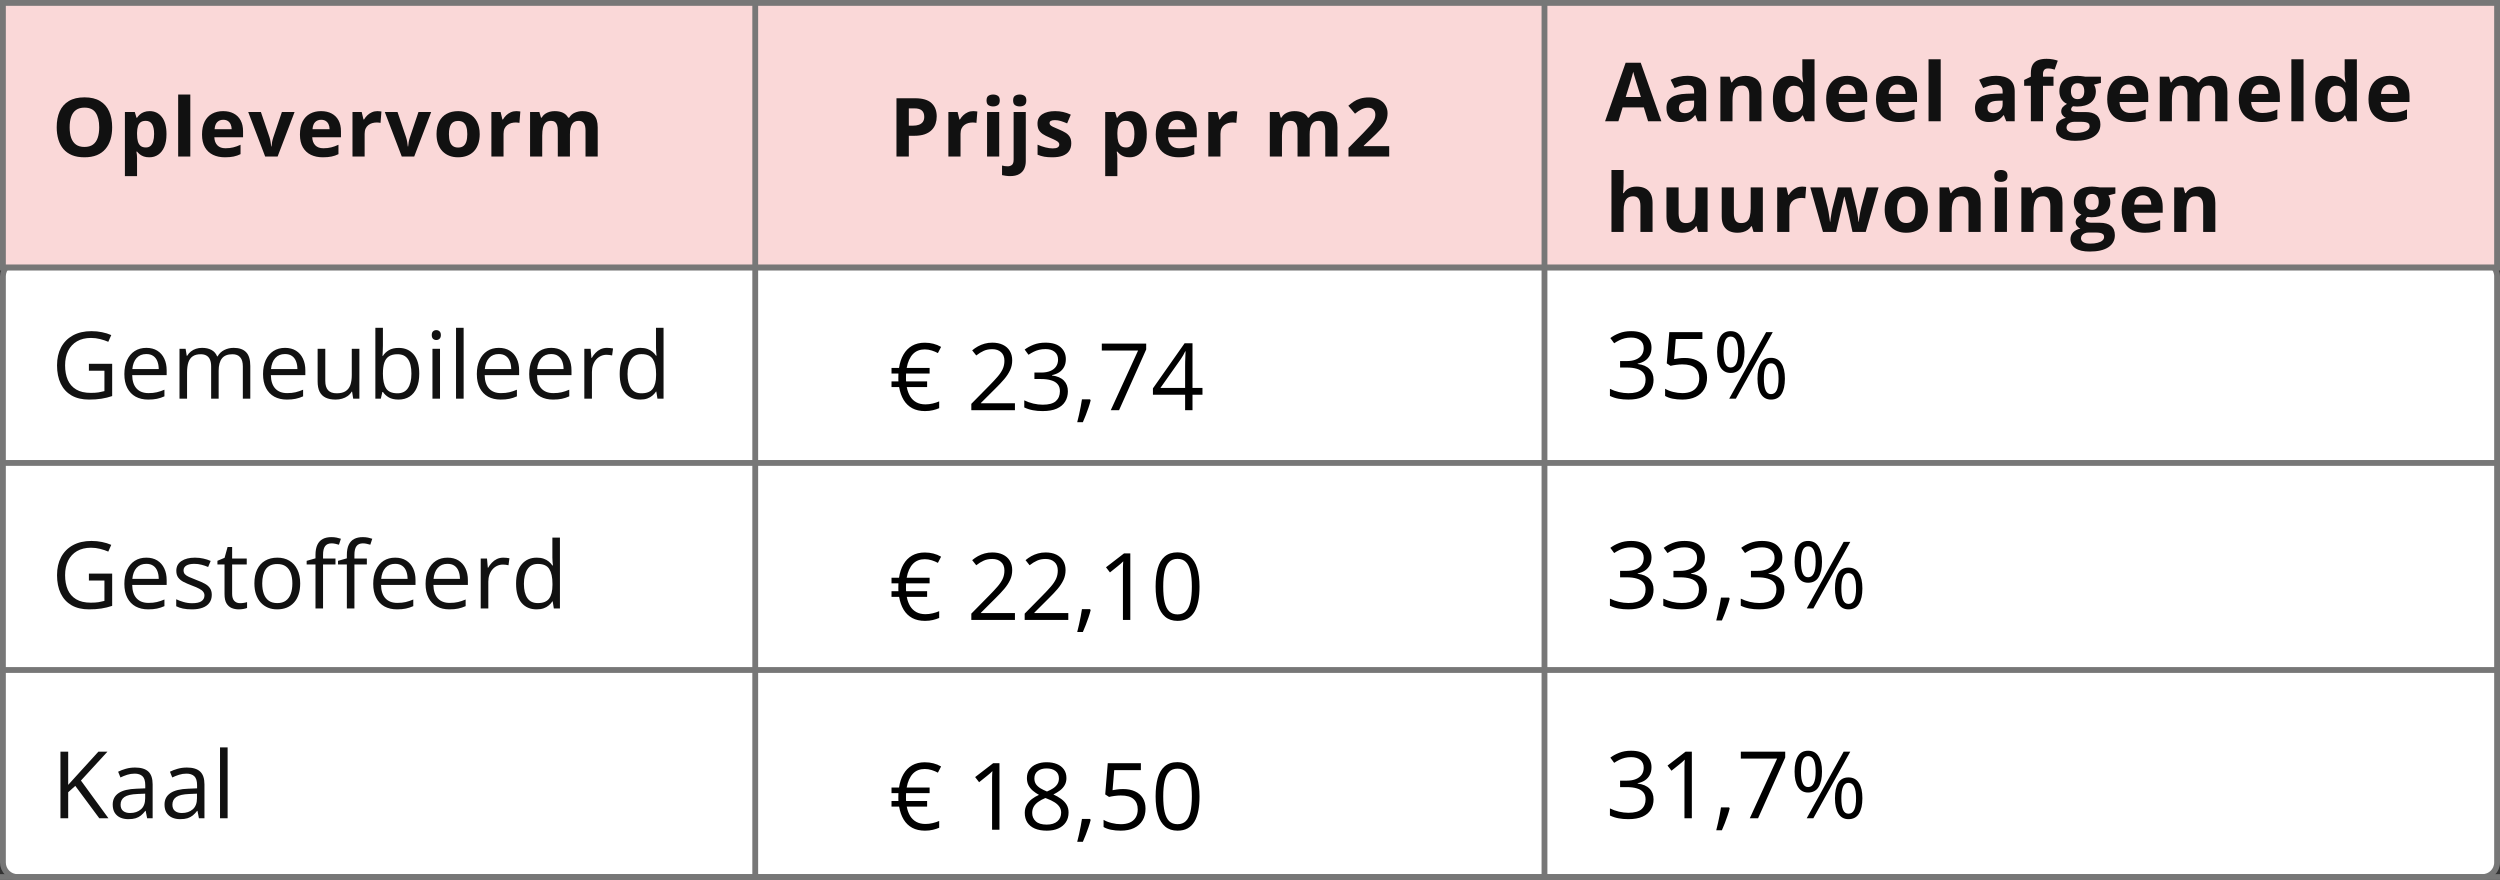
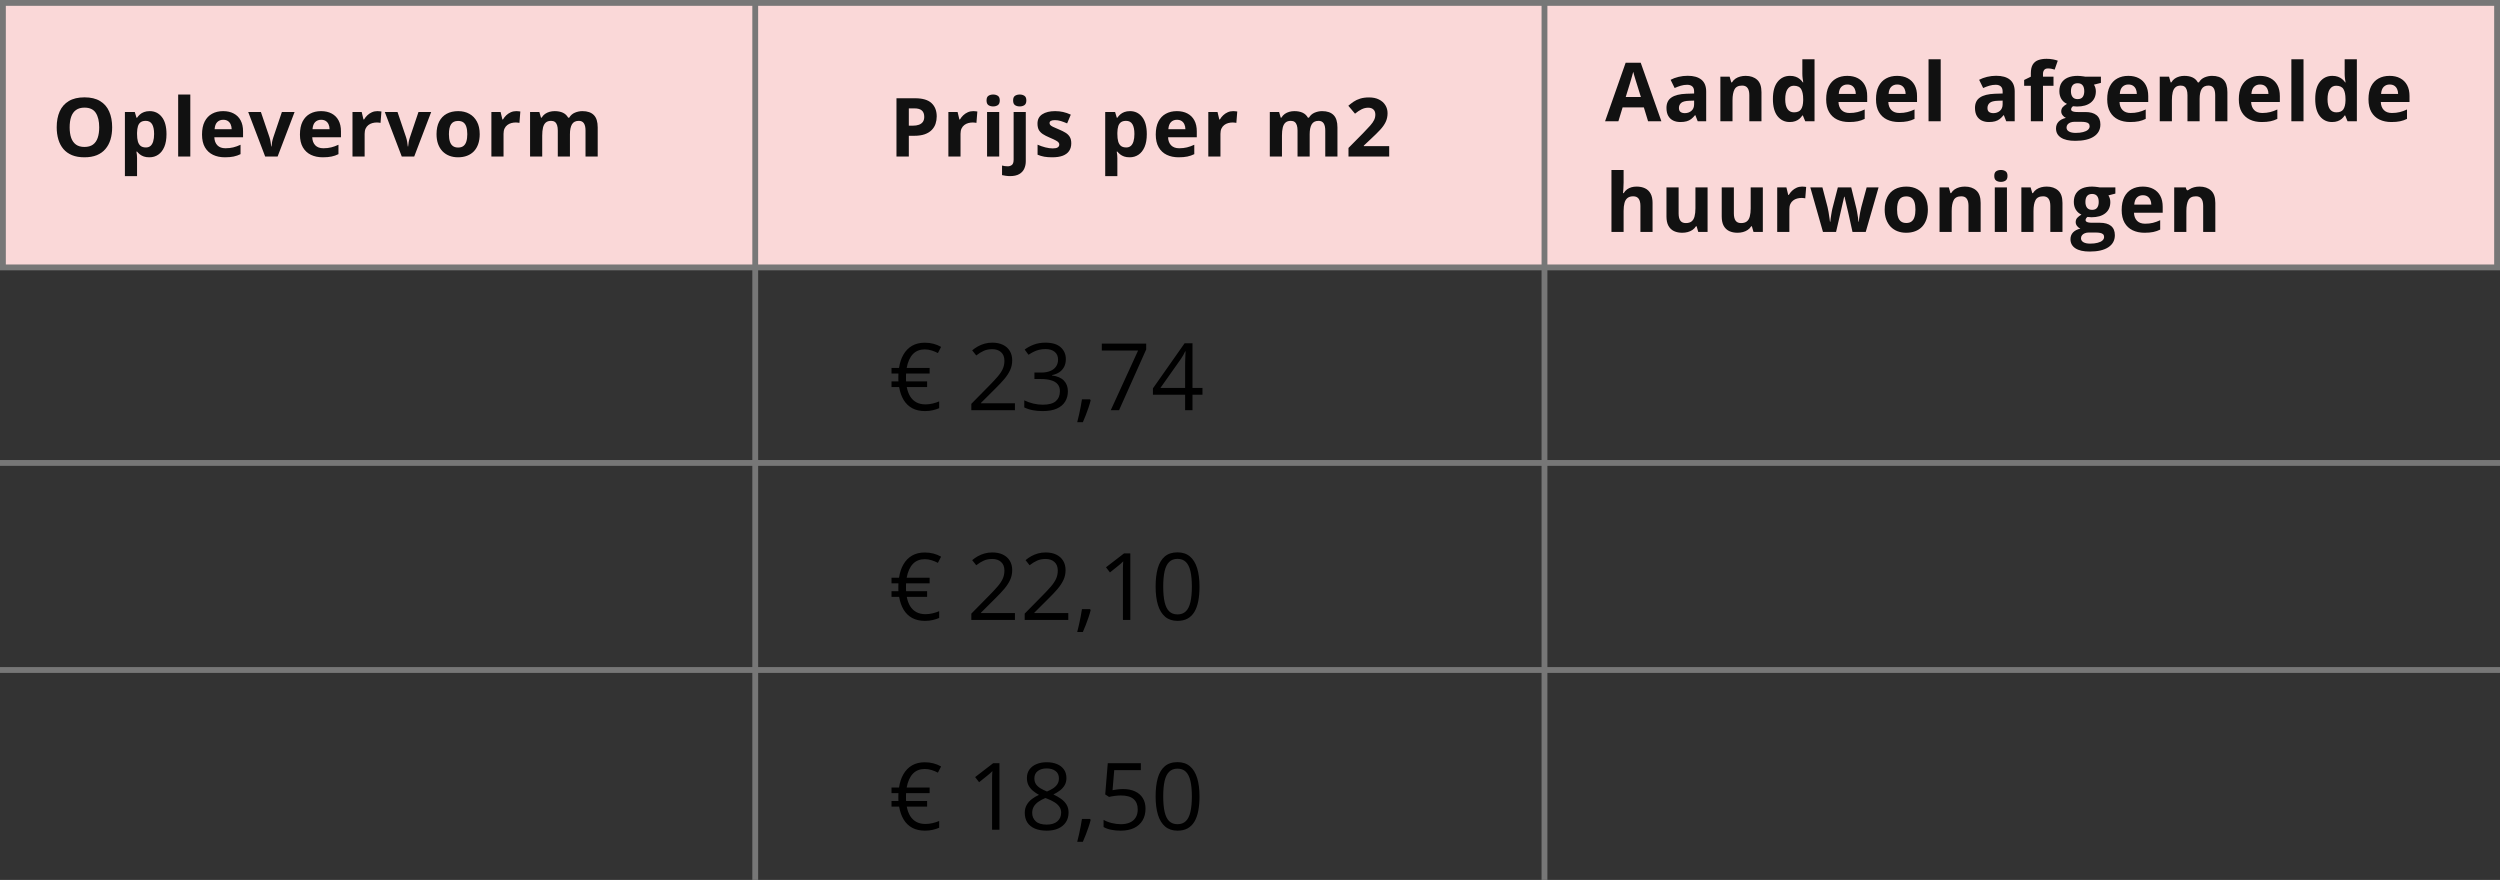
<svg xmlns="http://www.w3.org/2000/svg" width="429" height="151" viewBox="0 0 429 151" fill="none">
  <rect x="0" y="0" width="429" height="151" fill="#333333" stroke="none" />
-   <path d="M3 44.912H426C427.381 44.912 428.5 46.031 428.5 47.412V148C428.5 149.381 427.381 150.5 426 150.5H3C1.619 150.5 0.5 149.381 0.5 148V47.412C0.5 46.031 1.619 44.912 3 44.912Z" fill="white" stroke="#777777" />
  <line y1="79.441" x2="429" y2="79.441" stroke="#777777" />
  <line y1="114.971" x2="429" y2="114.971" stroke="#777777" />
-   <line y1="150.5" x2="429" y2="150.5" stroke="#777777" />
-   <rect x="0.5" y="0.5" width="428" height="45.386" fill="#FAD8D8" stroke="#777777" />
  <rect x="0.5" y="0.5" width="428" height="45.386" fill="#FAD8D8" stroke="#777777" />
  <line x1="265.033" y1="2.18557e-08" x2="265.033" y2="151" stroke="#777777" />
-   <path d="M283.397 59.654C283.397 60.164 283.298 60.607 283.1 60.982C282.903 61.357 282.627 61.664 282.272 61.904C281.918 62.138 281.502 62.302 281.022 62.396V62.459C281.929 62.573 282.608 62.865 283.061 63.334C283.52 63.802 283.749 64.417 283.749 65.177C283.749 65.839 283.593 66.425 283.28 66.935C282.973 67.446 282.499 67.847 281.858 68.138C281.223 68.425 280.408 68.568 279.413 68.568C278.809 68.568 278.249 68.519 277.733 68.42C277.223 68.326 276.733 68.167 276.265 67.943V66.724C276.738 66.959 277.254 67.144 277.811 67.279C278.369 67.409 278.908 67.474 279.429 67.474C280.47 67.474 281.223 67.269 281.686 66.857C282.15 66.44 282.382 65.873 282.382 65.154C282.382 64.659 282.252 64.261 281.991 63.959C281.736 63.651 281.366 63.427 280.882 63.287C280.403 63.141 279.824 63.068 279.147 63.068H278.007V61.959H279.155C279.775 61.959 280.301 61.867 280.733 61.685C281.166 61.503 281.494 61.248 281.718 60.92C281.947 60.586 282.061 60.193 282.061 59.74C282.061 59.162 281.869 58.716 281.483 58.404C281.098 58.086 280.574 57.927 279.913 57.927C279.507 57.927 279.137 57.969 278.804 58.052C278.47 58.136 278.158 58.25 277.866 58.396C277.574 58.542 277.283 58.711 276.991 58.904L276.335 58.013C276.752 57.69 277.259 57.412 277.858 57.177C278.457 56.943 279.137 56.826 279.897 56.826C281.064 56.826 281.939 57.091 282.522 57.623C283.106 58.154 283.397 58.831 283.397 59.654ZM289.1 61.427C289.877 61.427 290.551 61.56 291.124 61.826C291.697 62.086 292.14 62.466 292.452 62.966C292.77 63.466 292.929 64.073 292.929 64.787C292.929 65.568 292.759 66.243 292.421 66.81C292.082 67.373 291.595 67.808 290.96 68.115C290.324 68.417 289.564 68.568 288.679 68.568C288.085 68.568 287.533 68.516 287.022 68.412C286.512 68.308 286.082 68.151 285.733 67.943V66.709C286.113 66.938 286.574 67.12 287.116 67.255C287.658 67.391 288.184 67.459 288.694 67.459C289.272 67.459 289.778 67.368 290.21 67.185C290.647 66.998 290.986 66.716 291.225 66.341C291.47 65.961 291.593 65.485 291.593 64.912C291.593 64.151 291.358 63.565 290.89 63.154C290.426 62.737 289.692 62.529 288.686 62.529C288.363 62.529 288.009 62.555 287.624 62.607C287.238 62.659 286.921 62.716 286.671 62.779L286.015 62.349L286.452 56.99H292.132V58.177H287.561L287.272 61.623C287.47 61.581 287.725 61.539 288.038 61.498C288.35 61.451 288.705 61.427 289.1 61.427ZM296.975 56.826C297.757 56.826 298.348 57.138 298.749 57.763C299.155 58.383 299.358 59.261 299.358 60.396C299.358 61.532 299.163 62.417 298.772 63.052C298.382 63.683 297.783 63.998 296.975 63.998C296.225 63.998 295.65 63.683 295.249 63.052C294.853 62.417 294.655 61.532 294.655 60.396C294.655 59.261 294.845 58.383 295.225 57.763C295.606 57.138 296.189 56.826 296.975 56.826ZM296.975 57.755C296.554 57.755 296.244 57.977 296.046 58.42C295.848 58.857 295.749 59.516 295.749 60.396C295.749 61.276 295.848 61.94 296.046 62.388C296.244 62.836 296.554 63.06 296.975 63.06C297.413 63.06 297.738 62.836 297.952 62.388C298.166 61.94 298.272 61.276 298.272 60.396C298.272 59.521 298.166 58.862 297.952 58.42C297.744 57.977 297.418 57.755 296.975 57.755ZM304.21 56.99L297.874 68.412H296.733L303.069 56.99H304.21ZM303.905 61.404C304.681 61.404 305.272 61.716 305.679 62.341C306.085 62.961 306.288 63.839 306.288 64.974C306.288 66.105 306.093 66.987 305.702 67.623C305.311 68.253 304.712 68.568 303.905 68.568C303.15 68.568 302.574 68.253 302.179 67.623C301.783 66.987 301.585 66.105 301.585 64.974C301.585 63.839 301.772 62.961 302.147 62.341C302.528 61.716 303.113 61.404 303.905 61.404ZM303.905 62.341C303.483 62.341 303.173 62.56 302.975 62.998C302.778 63.435 302.679 64.094 302.679 64.974C302.679 65.855 302.778 66.519 302.975 66.966C303.173 67.409 303.483 67.63 303.905 67.63C304.343 67.63 304.668 67.412 304.882 66.974C305.095 66.531 305.202 65.865 305.202 64.974C305.202 64.099 305.095 63.443 304.882 63.005C304.673 62.563 304.348 62.341 303.905 62.341ZM283.397 95.654C283.397 96.164 283.298 96.607 283.1 96.982C282.903 97.357 282.627 97.664 282.272 97.904C281.918 98.138 281.502 98.302 281.022 98.396V98.459C281.929 98.573 282.608 98.865 283.061 99.334C283.52 99.802 283.749 100.417 283.749 101.177C283.749 101.839 283.593 102.425 283.28 102.935C282.973 103.446 282.499 103.847 281.858 104.138C281.223 104.425 280.408 104.568 279.413 104.568C278.809 104.568 278.249 104.519 277.733 104.42C277.223 104.326 276.733 104.167 276.265 103.943V102.724C276.738 102.959 277.254 103.144 277.811 103.279C278.369 103.409 278.908 103.474 279.429 103.474C280.47 103.474 281.223 103.269 281.686 102.857C282.15 102.44 282.382 101.873 282.382 101.154C282.382 100.659 282.252 100.261 281.991 99.959C281.736 99.651 281.366 99.427 280.882 99.287C280.403 99.141 279.824 99.068 279.147 99.068H278.007V97.959H279.155C279.775 97.959 280.301 97.868 280.733 97.685C281.166 97.503 281.494 97.248 281.718 96.92C281.947 96.586 282.061 96.193 282.061 95.74C282.061 95.162 281.869 94.716 281.483 94.404C281.098 94.086 280.574 93.927 279.913 93.927C279.507 93.927 279.137 93.969 278.804 94.052C278.47 94.136 278.158 94.25 277.866 94.396C277.574 94.542 277.283 94.711 276.991 94.904L276.335 94.013C276.752 93.69 277.259 93.412 277.858 93.177C278.457 92.943 279.137 92.826 279.897 92.826C281.064 92.826 281.939 93.091 282.522 93.623C283.106 94.154 283.397 94.831 283.397 95.654ZM292.554 95.654C292.554 96.164 292.455 96.607 292.257 96.982C292.059 97.357 291.783 97.664 291.429 97.904C291.074 98.138 290.658 98.302 290.179 98.396V98.459C291.085 98.573 291.765 98.865 292.218 99.334C292.676 99.802 292.905 100.417 292.905 101.177C292.905 101.839 292.749 102.425 292.436 102.935C292.129 103.446 291.655 103.847 291.015 104.138C290.379 104.425 289.564 104.568 288.569 104.568C287.965 104.568 287.405 104.519 286.89 104.42C286.379 104.326 285.89 104.167 285.421 103.943V102.724C285.895 102.959 286.41 103.144 286.968 103.279C287.525 103.409 288.064 103.474 288.585 103.474C289.627 103.474 290.379 103.269 290.843 102.857C291.306 102.44 291.538 101.873 291.538 101.154C291.538 100.659 291.408 100.261 291.147 99.959C290.892 99.651 290.522 99.427 290.038 99.287C289.559 99.141 288.981 99.068 288.304 99.068H287.163V97.959H288.311C288.931 97.959 289.457 97.868 289.89 97.685C290.322 97.503 290.65 97.248 290.874 96.92C291.103 96.586 291.218 96.193 291.218 95.74C291.218 95.162 291.025 94.716 290.64 94.404C290.254 94.086 289.731 93.927 289.069 93.927C288.663 93.927 288.293 93.969 287.96 94.052C287.627 94.136 287.314 94.25 287.022 94.396C286.731 94.542 286.439 94.711 286.147 94.904L285.491 94.013C285.908 93.69 286.416 93.412 287.015 93.177C287.613 92.943 288.293 92.826 289.054 92.826C290.22 92.826 291.095 93.091 291.679 93.623C292.262 94.154 292.554 94.831 292.554 95.654ZM296.71 102.552L296.811 102.732C296.718 103.112 296.598 103.519 296.452 103.951C296.311 104.383 296.155 104.815 295.983 105.248C295.817 105.685 295.647 106.094 295.475 106.474H294.507C294.616 106.058 294.723 105.617 294.827 105.154C294.931 104.696 295.025 104.242 295.108 103.795C295.197 103.341 295.267 102.927 295.319 102.552H296.71ZM305.85 95.654C305.85 96.164 305.752 96.607 305.554 96.982C305.356 97.357 305.08 97.664 304.725 97.904C304.371 98.138 303.955 98.302 303.475 98.396V98.459C304.382 98.573 305.061 98.865 305.515 99.334C305.973 99.802 306.202 100.417 306.202 101.177C306.202 101.839 306.046 102.425 305.733 102.935C305.426 103.446 304.952 103.847 304.311 104.138C303.676 104.425 302.861 104.568 301.866 104.568C301.262 104.568 300.702 104.519 300.186 104.42C299.676 104.326 299.186 104.167 298.718 103.943V102.724C299.192 102.959 299.707 103.144 300.265 103.279C300.822 103.409 301.361 103.474 301.882 103.474C302.923 103.474 303.676 103.269 304.14 102.857C304.603 102.44 304.835 101.873 304.835 101.154C304.835 100.659 304.705 100.261 304.444 99.959C304.189 99.651 303.819 99.427 303.335 99.287C302.856 99.141 302.278 99.068 301.6 99.068H300.46V97.959H301.608C302.228 97.959 302.754 97.868 303.186 97.685C303.619 97.503 303.947 97.248 304.171 96.92C304.4 96.586 304.515 96.193 304.515 95.74C304.515 95.162 304.322 94.716 303.936 94.404C303.551 94.086 303.028 93.927 302.366 93.927C301.96 93.927 301.59 93.969 301.257 94.052C300.923 94.136 300.611 94.25 300.319 94.396C300.028 94.542 299.736 94.711 299.444 94.904L298.788 94.013C299.205 93.69 299.712 93.412 300.311 93.177C300.91 92.943 301.59 92.826 302.35 92.826C303.517 92.826 304.392 93.091 304.975 93.623C305.559 94.154 305.85 94.831 305.85 95.654ZM310.272 92.826C311.054 92.826 311.645 93.138 312.046 93.763C312.452 94.383 312.655 95.261 312.655 96.396C312.655 97.531 312.46 98.417 312.069 99.052C311.679 99.683 311.08 99.998 310.272 99.998C309.522 99.998 308.947 99.683 308.546 99.052C308.15 98.417 307.952 97.531 307.952 96.396C307.952 95.261 308.142 94.383 308.522 93.763C308.903 93.138 309.486 92.826 310.272 92.826ZM310.272 93.755C309.85 93.755 309.541 93.977 309.343 94.42C309.145 94.857 309.046 95.516 309.046 96.396C309.046 97.276 309.145 97.94 309.343 98.388C309.541 98.836 309.85 99.06 310.272 99.06C310.71 99.06 311.035 98.836 311.249 98.388C311.462 97.94 311.569 97.276 311.569 96.396C311.569 95.521 311.462 94.862 311.249 94.42C311.041 93.977 310.715 93.755 310.272 93.755ZM317.507 92.99L311.171 104.412H310.03L316.366 92.99H317.507ZM317.202 97.404C317.978 97.404 318.569 97.716 318.975 98.341C319.382 98.961 319.585 99.839 319.585 100.974C319.585 102.104 319.39 102.987 318.999 103.623C318.608 104.253 318.009 104.568 317.202 104.568C316.447 104.568 315.871 104.253 315.475 103.623C315.08 102.987 314.882 102.104 314.882 100.974C314.882 99.839 315.069 98.961 315.444 98.341C315.824 97.716 316.41 97.404 317.202 97.404ZM317.202 98.341C316.78 98.341 316.47 98.56 316.272 98.998C316.074 99.435 315.975 100.094 315.975 100.974C315.975 101.854 316.074 102.519 316.272 102.966C316.47 103.409 316.78 103.63 317.202 103.63C317.64 103.63 317.965 103.412 318.179 102.974C318.392 102.532 318.499 101.865 318.499 100.974C318.499 100.099 318.392 99.443 318.179 99.005C317.97 98.563 317.645 98.341 317.202 98.341ZM283.397 131.654C283.397 132.164 283.298 132.607 283.1 132.982C282.903 133.357 282.627 133.664 282.272 133.904C281.918 134.138 281.502 134.302 281.022 134.396V134.459C281.929 134.573 282.608 134.865 283.061 135.334C283.52 135.802 283.749 136.417 283.749 137.177C283.749 137.839 283.593 138.425 283.28 138.935C282.973 139.446 282.499 139.847 281.858 140.138C281.223 140.425 280.408 140.568 279.413 140.568C278.809 140.568 278.249 140.519 277.733 140.42C277.223 140.326 276.733 140.167 276.265 139.943V138.724C276.738 138.959 277.254 139.144 277.811 139.279C278.369 139.409 278.908 139.474 279.429 139.474C280.47 139.474 281.223 139.269 281.686 138.857C282.15 138.44 282.382 137.873 282.382 137.154C282.382 136.659 282.252 136.261 281.991 135.959C281.736 135.651 281.366 135.427 280.882 135.287C280.403 135.141 279.824 135.068 279.147 135.068H278.007V133.959H279.155C279.775 133.959 280.301 133.867 280.733 133.685C281.166 133.503 281.494 133.248 281.718 132.92C281.947 132.586 282.061 132.193 282.061 131.74C282.061 131.162 281.869 130.716 281.483 130.404C281.098 130.086 280.574 129.927 279.913 129.927C279.507 129.927 279.137 129.969 278.804 130.052C278.47 130.136 278.158 130.25 277.866 130.396C277.574 130.542 277.283 130.711 276.991 130.904L276.335 130.013C276.752 129.69 277.259 129.412 277.858 129.177C278.457 128.943 279.137 128.826 279.897 128.826C281.064 128.826 281.939 129.091 282.522 129.623C283.106 130.154 283.397 130.831 283.397 131.654ZM290.319 140.412H289.054V132.318C289.054 132.011 289.054 131.748 289.054 131.529C289.059 131.305 289.064 131.102 289.069 130.92C289.08 130.732 289.093 130.542 289.108 130.349C288.947 130.516 288.796 130.659 288.655 130.779C288.515 130.894 288.34 131.037 288.132 131.209L286.827 132.255L286.147 131.373L289.241 128.99H290.319V140.412ZM296.71 138.552L296.811 138.732C296.718 139.112 296.598 139.519 296.452 139.951C296.311 140.383 296.155 140.815 295.983 141.248C295.817 141.685 295.647 142.094 295.475 142.474H294.507C294.616 142.058 294.723 141.617 294.827 141.154C294.931 140.696 295.025 140.242 295.108 139.795C295.197 139.341 295.267 138.927 295.319 138.552H296.71ZM300.265 140.412L304.952 130.177H298.725V128.99H306.343V129.99L301.686 140.412H300.265ZM310.272 128.826C311.054 128.826 311.645 129.138 312.046 129.763C312.452 130.383 312.655 131.261 312.655 132.396C312.655 133.532 312.46 134.417 312.069 135.052C311.679 135.683 311.08 135.998 310.272 135.998C309.522 135.998 308.947 135.683 308.546 135.052C308.15 134.417 307.952 133.532 307.952 132.396C307.952 131.261 308.142 130.383 308.522 129.763C308.903 129.138 309.486 128.826 310.272 128.826ZM310.272 129.755C309.85 129.755 309.541 129.977 309.343 130.42C309.145 130.857 309.046 131.516 309.046 132.396C309.046 133.276 309.145 133.94 309.343 134.388C309.541 134.836 309.85 135.06 310.272 135.06C310.71 135.06 311.035 134.836 311.249 134.388C311.462 133.94 311.569 133.276 311.569 132.396C311.569 131.521 311.462 130.862 311.249 130.42C311.041 129.977 310.715 129.755 310.272 129.755ZM317.507 128.99L311.171 140.412H310.03L316.366 128.99H317.507ZM317.202 133.404C317.978 133.404 318.569 133.716 318.975 134.341C319.382 134.961 319.585 135.839 319.585 136.974C319.585 138.104 319.39 138.987 318.999 139.623C318.608 140.253 318.009 140.568 317.202 140.568C316.447 140.568 315.871 140.253 315.475 139.623C315.08 138.987 314.882 138.104 314.882 136.974C314.882 135.839 315.069 134.961 315.444 134.341C315.824 133.716 316.41 133.404 317.202 133.404ZM317.202 134.341C316.78 134.341 316.47 134.56 316.272 134.998C316.074 135.435 315.975 136.094 315.975 136.974C315.975 137.854 316.074 138.519 316.272 138.966C316.47 139.409 316.78 139.63 317.202 139.63C317.64 139.63 317.965 139.412 318.179 138.974C318.392 138.532 318.499 137.865 318.499 136.974C318.499 136.099 318.392 135.443 318.179 135.005C317.97 134.563 317.645 134.341 317.202 134.341Z" fill="black" />
-   <path d="M282.808 20.804L282.083 18.425H278.44L277.715 20.804H275.432L278.959 10.769H281.55L285.091 20.804H282.808ZM281.577 16.648L280.853 14.323C280.807 14.168 280.746 13.97 280.668 13.729C280.595 13.483 280.52 13.234 280.443 12.984C280.37 12.728 280.31 12.507 280.265 12.32C280.219 12.507 280.156 12.74 280.073 13.018C279.996 13.291 279.921 13.551 279.848 13.797C279.775 14.043 279.723 14.219 279.691 14.323L278.973 16.648H281.577ZM289.603 13.004C290.628 13.004 291.414 13.227 291.961 13.674C292.508 14.121 292.781 14.8 292.781 15.711V20.804H291.325L290.922 19.765H290.867C290.648 20.038 290.425 20.262 290.197 20.435C289.969 20.608 289.707 20.735 289.411 20.818C289.115 20.9 288.755 20.941 288.331 20.941C287.88 20.941 287.474 20.854 287.114 20.681C286.759 20.508 286.478 20.243 286.273 19.888C286.068 19.528 285.966 19.072 285.966 18.521C285.966 17.709 286.251 17.113 286.82 16.73C287.39 16.342 288.244 16.128 289.384 16.087L290.71 16.046V15.711C290.71 15.31 290.605 15.016 290.395 14.829C290.186 14.642 289.894 14.549 289.52 14.549C289.151 14.549 288.789 14.601 288.434 14.706C288.078 14.811 287.723 14.943 287.367 15.103L286.677 13.694C287.082 13.48 287.536 13.312 288.037 13.189C288.543 13.066 289.065 13.004 289.603 13.004ZM290.71 17.263L289.903 17.29C289.229 17.308 288.759 17.429 288.495 17.652C288.235 17.876 288.105 18.17 288.105 18.534C288.105 18.853 288.199 19.081 288.386 19.218C288.573 19.35 288.816 19.416 289.117 19.416C289.564 19.416 289.94 19.284 290.245 19.02C290.555 18.755 290.71 18.379 290.71 17.892V17.263ZM299.555 13.018C300.371 13.018 301.027 13.241 301.524 13.688C302.021 14.13 302.269 14.841 302.269 15.82V20.804H300.184V16.34C300.184 15.793 300.084 15.381 299.883 15.103C299.688 14.825 299.378 14.686 298.954 14.686C298.316 14.686 297.881 14.902 297.648 15.335C297.416 15.768 297.3 16.392 297.3 17.208V20.804H295.215V13.161H296.807L297.088 14.139H297.204C297.368 13.874 297.571 13.66 297.812 13.496C298.058 13.332 298.329 13.211 298.626 13.134C298.926 13.056 299.236 13.018 299.555 13.018ZM307.116 20.941C306.263 20.941 305.568 20.608 305.031 19.943C304.497 19.273 304.231 18.291 304.231 16.996C304.231 15.688 304.502 14.699 305.044 14.03C305.587 13.355 306.295 13.018 307.17 13.018C307.535 13.018 307.856 13.068 308.134 13.168C308.412 13.268 308.651 13.403 308.852 13.572C309.057 13.74 309.23 13.929 309.371 14.139H309.44C309.413 13.993 309.378 13.779 309.337 13.496C309.301 13.209 309.283 12.915 309.283 12.614V10.167H311.374V20.804H309.775L309.371 19.813H309.283C309.15 20.022 308.984 20.214 308.784 20.387C308.588 20.555 308.353 20.69 308.08 20.79C307.806 20.89 307.485 20.941 307.116 20.941ZM307.847 19.279C308.417 19.279 308.818 19.111 309.05 18.774C309.287 18.432 309.413 17.919 309.426 17.235V17.01C309.426 16.267 309.312 15.7 309.084 15.308C308.857 14.911 308.433 14.713 307.813 14.713C307.353 14.713 306.993 14.911 306.733 15.308C306.473 15.704 306.343 16.276 306.343 17.024C306.343 17.771 306.473 18.334 306.733 18.712C306.997 19.09 307.369 19.279 307.847 19.279ZM316.986 13.018C317.693 13.018 318.301 13.155 318.812 13.428C319.322 13.697 319.716 14.089 319.994 14.604C320.272 15.119 320.411 15.748 320.411 16.49V17.502H315.483C315.505 18.09 315.681 18.553 316.009 18.89C316.342 19.223 316.802 19.389 317.39 19.389C317.877 19.389 318.324 19.339 318.73 19.238C319.135 19.138 319.552 18.988 319.981 18.787V20.401C319.602 20.587 319.206 20.724 318.791 20.811C318.381 20.897 317.882 20.941 317.294 20.941C316.528 20.941 315.849 20.799 315.257 20.517C314.669 20.234 314.207 19.804 313.869 19.225C313.537 18.646 313.37 17.917 313.37 17.037C313.37 16.144 313.521 15.401 313.821 14.809C314.127 14.212 314.551 13.765 315.093 13.469C315.635 13.168 316.266 13.018 316.986 13.018ZM317 14.501C316.595 14.501 316.257 14.631 315.988 14.891C315.724 15.151 315.571 15.559 315.53 16.114H318.456C318.452 15.805 318.395 15.529 318.285 15.287C318.18 15.046 318.021 14.854 317.807 14.713C317.597 14.572 317.328 14.501 317 14.501ZM325.538 13.018C326.244 13.018 326.853 13.155 327.363 13.428C327.874 13.697 328.268 14.089 328.546 14.604C328.824 15.119 328.963 15.748 328.963 16.49V17.502H324.034C324.057 18.09 324.232 18.553 324.56 18.89C324.893 19.223 325.353 19.389 325.941 19.389C326.429 19.389 326.876 19.339 327.281 19.238C327.687 19.138 328.104 18.988 328.532 18.787V20.401C328.154 20.587 327.757 20.724 327.343 20.811C326.932 20.897 326.433 20.941 325.846 20.941C325.08 20.941 324.401 20.799 323.808 20.517C323.221 20.234 322.758 19.804 322.421 19.225C322.088 18.646 321.922 17.917 321.922 17.037C321.922 16.144 322.072 15.401 322.373 14.809C322.678 14.212 323.102 13.765 323.644 13.469C324.187 13.168 324.818 13.018 325.538 13.018ZM325.552 14.501C325.146 14.501 324.809 14.631 324.54 14.891C324.276 15.151 324.123 15.559 324.082 16.114H327.008C327.003 15.805 326.946 15.529 326.837 15.287C326.732 15.046 326.572 14.854 326.358 14.713C326.149 14.572 325.88 14.501 325.552 14.501ZM333.023 20.804H330.938V10.167H333.023V20.804ZM342.545 13.004C343.57 13.004 344.356 13.227 344.903 13.674C345.45 14.121 345.724 14.8 345.724 15.711V20.804H344.268L343.864 19.765H343.81C343.591 20.038 343.368 20.262 343.14 20.435C342.912 20.608 342.65 20.735 342.354 20.818C342.057 20.9 341.697 20.941 341.273 20.941C340.822 20.941 340.417 20.854 340.057 20.681C339.701 20.508 339.421 20.243 339.216 19.888C339.011 19.528 338.908 19.072 338.908 18.521C338.908 17.709 339.193 17.113 339.763 16.73C340.332 16.342 341.187 16.128 342.326 16.087L343.652 16.046V15.711C343.652 15.31 343.548 15.016 343.338 14.829C343.128 14.642 342.837 14.549 342.463 14.549C342.094 14.549 341.731 14.601 341.376 14.706C341.021 14.811 340.665 14.943 340.31 15.103L339.619 13.694C340.025 13.48 340.478 13.312 340.98 13.189C341.485 13.066 342.007 13.004 342.545 13.004ZM343.652 17.263L342.846 17.29C342.171 17.308 341.702 17.429 341.438 17.652C341.178 17.876 341.048 18.17 341.048 18.534C341.048 18.853 341.141 19.081 341.328 19.218C341.515 19.35 341.759 19.416 342.06 19.416C342.506 19.416 342.882 19.284 343.188 19.02C343.497 18.755 343.652 18.379 343.652 17.892V17.263ZM352.382 14.727H350.577V20.804H348.492V14.727H347.343V13.722L348.492 13.161V12.601C348.492 11.949 348.601 11.443 348.82 11.083C349.043 10.719 349.356 10.463 349.757 10.318C350.162 10.167 350.641 10.092 351.192 10.092C351.598 10.092 351.967 10.126 352.3 10.194C352.632 10.258 352.903 10.331 353.113 10.413L352.58 11.944C352.42 11.894 352.247 11.849 352.06 11.808C351.873 11.767 351.659 11.746 351.418 11.746C351.126 11.746 350.912 11.835 350.775 12.013C350.643 12.186 350.577 12.409 350.577 12.683V13.161H352.382V14.727ZM356.1 24.167C355.034 24.167 354.218 23.98 353.653 23.607C353.092 23.238 352.812 22.718 352.812 22.048C352.812 21.588 352.956 21.203 353.243 20.893C353.53 20.583 353.951 20.362 354.507 20.23C354.293 20.139 354.106 19.99 353.947 19.785C353.787 19.576 353.707 19.355 353.707 19.122C353.707 18.831 353.792 18.589 353.96 18.398C354.129 18.202 354.373 18.01 354.692 17.823C354.291 17.65 353.972 17.372 353.735 16.989C353.502 16.607 353.386 16.155 353.386 15.636C353.386 15.08 353.507 14.608 353.748 14.221C353.995 13.829 354.35 13.53 354.815 13.325C355.284 13.12 355.854 13.018 356.524 13.018C356.665 13.018 356.829 13.027 357.016 13.045C357.203 13.063 357.374 13.084 357.529 13.107C357.688 13.129 357.795 13.148 357.85 13.161H360.516V14.221L359.32 14.528C359.429 14.697 359.511 14.877 359.566 15.069C359.621 15.26 359.648 15.463 359.648 15.677C359.648 16.497 359.361 17.138 358.787 17.598C358.217 18.054 357.424 18.281 356.408 18.281C356.166 18.268 355.938 18.25 355.724 18.227C355.619 18.309 355.54 18.395 355.485 18.486C355.43 18.578 355.403 18.673 355.403 18.774C355.403 18.874 355.444 18.958 355.526 19.027C355.612 19.09 355.74 19.14 355.909 19.177C356.082 19.209 356.296 19.225 356.551 19.225H357.85C358.689 19.225 359.327 19.405 359.764 19.765C360.206 20.125 360.427 20.654 360.427 21.351C360.427 22.244 360.054 22.937 359.306 23.429C358.563 23.921 357.495 24.167 356.1 24.167ZM356.189 22.807C356.686 22.807 357.112 22.759 357.467 22.663C357.827 22.572 358.103 22.44 358.294 22.267C358.486 22.098 358.581 21.895 358.581 21.658C358.581 21.467 358.525 21.314 358.411 21.2C358.301 21.091 358.133 21.014 357.905 20.968C357.681 20.922 357.394 20.9 357.043 20.9H355.963C355.708 20.9 355.478 20.941 355.273 21.023C355.072 21.105 354.913 21.219 354.794 21.364C354.676 21.515 354.617 21.688 354.617 21.884C354.617 22.171 354.753 22.397 355.027 22.561C355.305 22.725 355.692 22.807 356.189 22.807ZM356.524 17.01C356.916 17.01 357.203 16.889 357.385 16.648C357.567 16.406 357.659 16.078 357.659 15.663C357.659 15.203 357.563 14.859 357.372 14.631C357.185 14.399 356.902 14.282 356.524 14.282C356.141 14.282 355.854 14.399 355.663 14.631C355.471 14.859 355.375 15.203 355.375 15.663C355.375 16.078 355.469 16.406 355.656 16.648C355.847 16.889 356.137 17.01 356.524 17.01ZM365.212 13.018C365.918 13.018 366.527 13.155 367.037 13.428C367.548 13.697 367.942 14.089 368.22 14.604C368.498 15.119 368.637 15.748 368.637 16.49V17.502H363.708C363.731 18.09 363.906 18.553 364.235 18.89C364.567 19.223 365.028 19.389 365.615 19.389C366.103 19.389 366.55 19.339 366.955 19.238C367.361 19.138 367.778 18.988 368.206 18.787V20.401C367.828 20.587 367.431 20.724 367.017 20.811C366.607 20.897 366.108 20.941 365.52 20.941C364.754 20.941 364.075 20.799 363.483 20.517C362.895 20.234 362.432 19.804 362.095 19.225C361.762 18.646 361.596 17.917 361.596 17.037C361.596 16.144 361.746 15.401 362.047 14.809C362.352 14.212 362.776 13.765 363.319 13.469C363.861 13.168 364.492 13.018 365.212 13.018ZM365.226 14.501C364.82 14.501 364.483 14.631 364.214 14.891C363.95 15.151 363.797 15.559 363.756 16.114H366.682C366.677 15.805 366.62 15.529 366.511 15.287C366.406 15.046 366.247 14.854 366.032 14.713C365.823 14.572 365.554 14.501 365.226 14.501ZM379.588 13.018C380.454 13.018 381.108 13.241 381.55 13.688C381.996 14.13 382.22 14.841 382.22 15.82V20.804H380.128V16.34C380.128 15.793 380.034 15.381 379.848 15.103C379.661 14.825 379.371 14.686 378.979 14.686C378.428 14.686 378.036 14.884 377.804 15.28C377.571 15.672 377.455 16.235 377.455 16.969V20.804H375.37V16.34C375.37 15.975 375.329 15.67 375.247 15.424C375.165 15.178 375.04 14.993 374.871 14.87C374.702 14.747 374.486 14.686 374.222 14.686C373.834 14.686 373.529 14.784 373.306 14.98C373.087 15.171 372.93 15.456 372.834 15.834C372.743 16.208 372.697 16.666 372.697 17.208V20.804H370.612V13.161H372.205L372.485 14.139H372.601C372.756 13.874 372.95 13.66 373.183 13.496C373.419 13.332 373.679 13.211 373.962 13.134C374.244 13.056 374.531 13.018 374.823 13.018C375.384 13.018 375.858 13.109 376.245 13.291C376.637 13.473 376.938 13.756 377.147 14.139H377.332C377.56 13.747 377.881 13.462 378.296 13.284C378.715 13.107 379.146 13.018 379.588 13.018ZM387.797 13.018C388.504 13.018 389.112 13.155 389.623 13.428C390.133 13.697 390.527 14.089 390.805 14.604C391.083 15.119 391.222 15.748 391.222 16.49V17.502H386.294C386.316 18.09 386.492 18.553 386.82 18.89C387.153 19.223 387.613 19.389 388.201 19.389C388.688 19.389 389.135 19.339 389.541 19.238C389.946 19.138 390.363 18.988 390.792 18.787V20.401C390.413 20.587 390.017 20.724 389.602 20.811C389.192 20.897 388.693 20.941 388.105 20.941C387.339 20.941 386.66 20.799 386.068 20.517C385.48 20.234 385.018 19.804 384.68 19.225C384.348 18.646 384.181 17.917 384.181 17.037C384.181 16.144 384.332 15.401 384.632 14.809C384.938 14.212 385.362 13.765 385.904 13.469C386.446 13.168 387.077 13.018 387.797 13.018ZM387.811 14.501C387.406 14.501 387.068 14.631 386.799 14.891C386.535 15.151 386.382 15.559 386.341 16.114H389.267C389.263 15.805 389.206 15.529 389.096 15.287C388.991 15.046 388.832 14.854 388.618 14.713C388.408 14.572 388.139 14.501 387.811 14.501ZM395.283 20.804H393.198V10.167H395.283V20.804ZM400.177 20.941C399.325 20.941 398.63 20.608 398.092 19.943C397.559 19.273 397.292 18.291 397.292 16.996C397.292 15.688 397.563 14.699 398.106 14.03C398.648 13.355 399.356 13.018 400.231 13.018C400.596 13.018 400.917 13.068 401.195 13.168C401.473 13.268 401.713 13.403 401.913 13.572C402.118 13.74 402.291 13.929 402.433 14.139H402.501C402.474 13.993 402.439 13.779 402.398 13.496C402.362 13.209 402.344 12.915 402.344 12.614V10.167H404.436V20.804H402.836L402.433 19.813H402.344C402.212 20.022 402.045 20.214 401.845 20.387C401.649 20.555 401.414 20.69 401.141 20.79C400.867 20.89 400.546 20.941 400.177 20.941ZM400.908 19.279C401.478 19.279 401.879 19.111 402.111 18.774C402.348 18.432 402.474 17.919 402.487 17.235V17.01C402.487 16.267 402.373 15.7 402.146 15.308C401.918 14.911 401.494 14.713 400.874 14.713C400.414 14.713 400.054 14.911 399.794 15.308C399.534 15.704 399.404 16.276 399.404 17.024C399.404 17.771 399.534 18.334 399.794 18.712C400.058 19.09 400.43 19.279 400.908 19.279ZM410.048 13.018C410.754 13.018 411.362 13.155 411.873 13.428C412.383 13.697 412.777 14.089 413.055 14.604C413.333 15.119 413.472 15.748 413.472 16.49V17.502H408.544C408.567 18.09 408.742 18.553 409.07 18.89C409.403 19.223 409.863 19.389 410.451 19.389C410.939 19.389 411.385 19.339 411.791 19.238C412.196 19.138 412.613 18.988 413.042 18.787V20.401C412.664 20.587 412.267 20.724 411.852 20.811C411.442 20.897 410.943 20.941 410.355 20.941C409.59 20.941 408.911 20.799 408.318 20.517C407.73 20.234 407.268 19.804 406.93 19.225C406.598 18.646 406.431 17.917 406.431 17.037C406.431 16.144 406.582 15.401 406.883 14.809C407.188 14.212 407.612 13.765 408.154 13.469C408.696 13.168 409.328 13.018 410.048 13.018ZM410.061 14.501C409.656 14.501 409.318 14.631 409.05 14.891C408.785 15.151 408.633 15.559 408.592 16.114H411.517C411.513 15.805 411.456 15.529 411.346 15.287C411.242 15.046 411.082 14.854 410.868 14.713C410.658 14.572 410.389 14.501 410.061 14.501ZM278.611 29.167V31.334C278.611 31.712 278.597 32.072 278.57 32.414C278.547 32.756 278.529 32.998 278.515 33.139H278.624C278.788 32.874 278.982 32.66 279.205 32.496C279.433 32.332 279.684 32.211 279.957 32.134C280.231 32.056 280.525 32.018 280.839 32.018C281.391 32.018 281.871 32.116 282.281 32.312C282.692 32.503 283.011 32.806 283.239 33.221C283.466 33.631 283.58 34.164 283.58 34.821V39.804H281.495V35.34C281.495 34.793 281.395 34.381 281.195 34.103C280.994 33.825 280.684 33.686 280.265 33.686C279.846 33.686 279.515 33.784 279.274 33.98C279.032 34.171 278.861 34.456 278.761 34.834C278.661 35.208 278.611 35.666 278.611 36.208V39.804H276.526V29.167H278.611ZM293.02 32.161V39.804H291.421L291.141 38.826H291.031C290.867 39.086 290.662 39.298 290.416 39.462C290.17 39.626 289.899 39.747 289.603 39.824C289.306 39.902 288.999 39.941 288.68 39.941C288.133 39.941 287.657 39.845 287.251 39.654C286.845 39.458 286.529 39.154 286.301 38.744C286.077 38.334 285.966 37.801 285.966 37.145V32.161H288.051V36.625C288.051 37.172 288.149 37.584 288.345 37.862C288.541 38.141 288.853 38.279 289.281 38.279C289.705 38.279 290.038 38.184 290.279 37.992C290.521 37.796 290.689 37.512 290.785 37.138C290.885 36.76 290.936 36.299 290.936 35.757V32.161H293.02ZM302.502 32.161V39.804H300.902L300.622 38.826H300.512C300.348 39.086 300.143 39.298 299.897 39.462C299.651 39.626 299.38 39.747 299.084 39.824C298.787 39.902 298.48 39.941 298.161 39.941C297.614 39.941 297.138 39.845 296.732 39.654C296.327 39.458 296.01 39.154 295.782 38.744C295.559 38.334 295.447 37.801 295.447 37.145V32.161H297.532V36.625C297.532 37.172 297.63 37.584 297.826 37.862C298.022 38.141 298.334 38.279 298.762 38.279C299.186 38.279 299.519 38.184 299.76 37.992C300.002 37.796 300.171 37.512 300.266 37.138C300.367 36.76 300.417 36.299 300.417 35.757V32.161H302.502ZM309.235 32.018C309.34 32.018 309.46 32.025 309.597 32.038C309.738 32.047 309.852 32.061 309.939 32.079L309.782 34.034C309.713 34.012 309.615 33.996 309.488 33.986C309.365 33.973 309.258 33.966 309.166 33.966C308.898 33.966 308.635 34 308.38 34.069C308.13 34.137 307.904 34.249 307.704 34.404C307.503 34.554 307.343 34.754 307.225 35.005C307.111 35.251 307.054 35.554 307.054 35.914V39.804H304.969V32.161H306.548L306.856 33.447H306.958C307.109 33.187 307.296 32.95 307.519 32.736C307.747 32.517 308.004 32.344 308.291 32.216C308.583 32.084 308.898 32.018 309.235 32.018ZM317.889 39.804L317.301 37.131C317.269 36.971 317.217 36.737 317.144 36.427C317.071 36.112 316.991 35.778 316.904 35.422C316.822 35.062 316.745 34.729 316.672 34.424C316.604 34.119 316.554 33.895 316.522 33.754H316.46C316.428 33.895 316.378 34.119 316.31 34.424C316.241 34.729 316.164 35.062 316.077 35.422C315.995 35.782 315.918 36.122 315.845 36.441C315.772 36.755 315.717 36.994 315.681 37.158L315.066 39.804H312.823L310.65 32.161H312.728L313.61 35.545C313.669 35.782 313.726 36.065 313.78 36.393C313.835 36.716 313.883 37.031 313.924 37.336C313.97 37.637 314.004 37.876 314.026 38.054H314.081C314.09 37.922 314.109 37.746 314.136 37.528C314.168 37.309 314.202 37.083 314.238 36.851C314.279 36.614 314.316 36.402 314.348 36.215C314.384 36.024 314.412 35.894 314.43 35.825L315.373 32.161H317.67L318.566 35.825C318.597 35.958 318.638 36.167 318.689 36.454C318.743 36.741 318.791 37.038 318.832 37.343C318.873 37.644 318.896 37.881 318.901 38.054H318.955C318.973 37.899 319.005 37.669 319.051 37.364C319.096 37.058 319.149 36.739 319.208 36.406C319.272 36.069 319.336 35.782 319.4 35.545L320.316 32.161H322.36L320.158 39.804H317.889ZM330.822 35.969C330.822 36.607 330.736 37.172 330.562 37.664C330.394 38.156 330.145 38.573 329.817 38.915C329.494 39.252 329.102 39.508 328.641 39.681C328.186 39.854 327.671 39.941 327.097 39.941C326.559 39.941 326.064 39.854 325.613 39.681C325.167 39.508 324.777 39.252 324.444 38.915C324.116 38.573 323.861 38.156 323.679 37.664C323.501 37.172 323.412 36.607 323.412 35.969C323.412 35.121 323.562 34.404 323.863 33.816C324.164 33.228 324.592 32.781 325.148 32.476C325.704 32.17 326.367 32.018 327.138 32.018C327.853 32.018 328.487 32.17 329.038 32.476C329.594 32.781 330.029 33.228 330.344 33.816C330.663 34.404 330.822 35.121 330.822 35.969ZM325.538 35.969C325.538 36.47 325.593 36.892 325.702 37.234C325.811 37.575 325.982 37.833 326.215 38.006C326.447 38.179 326.75 38.266 327.124 38.266C327.493 38.266 327.792 38.179 328.019 38.006C328.252 37.833 328.42 37.575 328.525 37.234C328.635 36.892 328.689 36.47 328.689 35.969C328.689 35.463 328.635 35.044 328.525 34.711C328.42 34.374 328.252 34.121 328.019 33.952C327.787 33.784 327.484 33.699 327.11 33.699C326.559 33.699 326.158 33.889 325.907 34.267C325.661 34.645 325.538 35.212 325.538 35.969ZM337.166 32.018C337.981 32.018 338.638 32.241 339.134 32.688C339.631 33.13 339.879 33.841 339.879 34.821V39.804H337.795V35.34C337.795 34.793 337.694 34.381 337.494 34.103C337.298 33.825 336.988 33.686 336.564 33.686C335.926 33.686 335.491 33.902 335.258 34.335C335.026 34.768 334.91 35.392 334.91 36.208V39.804H332.825V32.161H334.418L334.698 33.139H334.814C334.978 32.874 335.181 32.66 335.422 32.496C335.669 32.332 335.94 32.211 336.236 32.134C336.537 32.056 336.847 32.018 337.166 32.018ZM344.391 32.161V39.804H342.306V32.161H344.391ZM343.352 29.167C343.662 29.167 343.928 29.24 344.152 29.386C344.375 29.527 344.487 29.794 344.487 30.186C344.487 30.573 344.375 30.842 344.152 30.992C343.928 31.138 343.662 31.211 343.352 31.211C343.037 31.211 342.769 31.138 342.545 30.992C342.326 30.842 342.217 30.573 342.217 30.186C342.217 29.794 342.326 29.527 342.545 29.386C342.769 29.24 343.037 29.167 343.352 29.167ZM351.206 32.018C352.022 32.018 352.678 32.241 353.175 32.688C353.672 33.13 353.92 33.841 353.92 34.821V39.804H351.835V35.34C351.835 34.793 351.735 34.381 351.534 34.103C351.338 33.825 351.028 33.686 350.604 33.686C349.966 33.686 349.531 33.902 349.299 34.335C349.066 34.768 348.95 35.392 348.95 36.208V39.804H346.865V32.161H348.458L348.738 33.139H348.854C349.019 32.874 349.221 32.66 349.463 32.496C349.709 32.332 349.98 32.211 350.276 32.134C350.577 32.056 350.887 32.018 351.206 32.018ZM358.582 43.167C357.515 43.167 356.7 42.98 356.134 42.607C355.574 42.237 355.294 41.718 355.294 41.048C355.294 40.588 355.437 40.203 355.724 39.893C356.011 39.583 356.433 39.362 356.989 39.23C356.775 39.139 356.588 38.99 356.428 38.785C356.269 38.576 356.189 38.355 356.189 38.122C356.189 37.831 356.273 37.589 356.442 37.398C356.611 37.202 356.855 37.01 357.174 36.823C356.773 36.65 356.454 36.372 356.217 35.989C355.984 35.607 355.868 35.156 355.868 34.636C355.868 34.08 355.989 33.608 356.23 33.221C356.476 32.829 356.832 32.531 357.297 32.325C357.766 32.12 358.336 32.018 359.006 32.018C359.147 32.018 359.311 32.027 359.498 32.045C359.685 32.063 359.856 32.084 360.01 32.107C360.17 32.129 360.277 32.148 360.332 32.161H362.998V33.221L361.801 33.529C361.911 33.697 361.993 33.877 362.048 34.069C362.102 34.26 362.13 34.463 362.13 34.677C362.13 35.497 361.843 36.138 361.268 36.598C360.699 37.054 359.906 37.281 358.889 37.281C358.648 37.268 358.42 37.249 358.206 37.227C358.101 37.309 358.021 37.395 357.967 37.486C357.912 37.578 357.884 37.673 357.884 37.774C357.884 37.874 357.926 37.958 358.008 38.027C358.094 38.09 358.222 38.141 358.39 38.177C358.564 38.209 358.778 38.225 359.033 38.225H360.332C361.17 38.225 361.808 38.405 362.246 38.765C362.688 39.125 362.909 39.654 362.909 40.351C362.909 41.244 362.535 41.937 361.788 42.429C361.045 42.921 359.976 43.167 358.582 43.167ZM358.671 41.807C359.167 41.807 359.593 41.759 359.949 41.663C360.309 41.572 360.585 41.44 360.776 41.267C360.968 41.098 361.063 40.895 361.063 40.658C361.063 40.467 361.006 40.314 360.892 40.2C360.783 40.091 360.614 40.014 360.386 39.968C360.163 39.922 359.876 39.9 359.525 39.9H358.445C358.19 39.9 357.96 39.941 357.755 40.023C357.554 40.105 357.395 40.219 357.276 40.364C357.158 40.515 357.098 40.688 357.098 40.884C357.098 41.171 357.235 41.397 357.509 41.561C357.787 41.725 358.174 41.807 358.671 41.807ZM359.006 36.01C359.398 36.01 359.685 35.889 359.867 35.648C360.049 35.406 360.14 35.078 360.14 34.663C360.14 34.203 360.045 33.859 359.853 33.631C359.666 33.399 359.384 33.282 359.006 33.282C358.623 33.282 358.336 33.399 358.144 33.631C357.953 33.859 357.857 34.203 357.857 34.663C357.857 35.078 357.951 35.406 358.137 35.648C358.329 35.889 358.618 36.01 359.006 36.01ZM367.694 32.018C368.4 32.018 369.009 32.154 369.519 32.428C370.029 32.697 370.424 33.089 370.702 33.604C370.98 34.119 371.119 34.748 371.119 35.49V36.502H366.19C366.213 37.09 366.388 37.553 366.716 37.89C367.049 38.222 367.509 38.389 368.097 38.389C368.585 38.389 369.031 38.339 369.437 38.239C369.843 38.138 370.26 37.988 370.688 37.787V39.401C370.31 39.587 369.913 39.724 369.498 39.811C369.088 39.897 368.589 39.941 368.001 39.941C367.236 39.941 366.557 39.799 365.964 39.517C365.376 39.234 364.914 38.804 364.577 38.225C364.244 37.646 364.078 36.917 364.078 36.037C364.078 35.144 364.228 34.401 364.529 33.809C364.834 33.212 365.258 32.765 365.8 32.469C366.343 32.168 366.974 32.018 367.694 32.018ZM367.707 33.501C367.302 33.501 366.965 33.631 366.696 33.891C366.431 34.151 366.279 34.559 366.238 35.114H369.164C369.159 34.804 369.102 34.529 368.993 34.287C368.888 34.046 368.728 33.854 368.514 33.713C368.304 33.572 368.036 33.501 367.707 33.501ZM377.435 32.018C378.25 32.018 378.907 32.241 379.403 32.688C379.9 33.13 380.149 33.841 380.149 34.821V39.804H378.064V35.34C378.064 34.793 377.963 34.381 377.763 34.103C377.567 33.825 377.257 33.686 376.833 33.686C376.195 33.686 375.76 33.902 375.528 34.335C375.295 34.768 375.179 35.392 375.179 36.208V39.804H373.094V32.161H374.687L374.967 33.139H375.083C375.247 32.874 375.45 32.66 375.692 32.496C375.938 32.332 376.209 32.211 376.505 32.134C376.806 32.056 377.116 32.018 377.435 32.018Z" fill="#111111" />
+   <path d="M282.808 20.804L282.083 18.425H278.44L277.715 20.804H275.432L278.959 10.769H281.55L285.091 20.804H282.808ZM281.577 16.648L280.853 14.323C280.807 14.168 280.746 13.97 280.668 13.729C280.595 13.483 280.52 13.234 280.443 12.984C280.37 12.728 280.31 12.507 280.265 12.32C280.219 12.507 280.156 12.74 280.073 13.018C279.996 13.291 279.921 13.551 279.848 13.797C279.775 14.043 279.723 14.219 279.691 14.323L278.973 16.648H281.577ZM289.603 13.004C290.628 13.004 291.414 13.227 291.961 13.674C292.508 14.121 292.781 14.8 292.781 15.711V20.804H291.325L290.922 19.765H290.867C290.648 20.038 290.425 20.262 290.197 20.435C289.969 20.608 289.707 20.735 289.411 20.818C289.115 20.9 288.755 20.941 288.331 20.941C287.88 20.941 287.474 20.854 287.114 20.681C286.759 20.508 286.478 20.243 286.273 19.888C286.068 19.528 285.966 19.072 285.966 18.521C285.966 17.709 286.251 17.113 286.82 16.73C287.39 16.342 288.244 16.128 289.384 16.087L290.71 16.046V15.711C290.71 15.31 290.605 15.016 290.395 14.829C290.186 14.642 289.894 14.549 289.52 14.549C289.151 14.549 288.789 14.601 288.434 14.706C288.078 14.811 287.723 14.943 287.367 15.103L286.677 13.694C287.082 13.48 287.536 13.312 288.037 13.189C288.543 13.066 289.065 13.004 289.603 13.004ZM290.71 17.263L289.903 17.29C289.229 17.308 288.759 17.429 288.495 17.652C288.235 17.876 288.105 18.17 288.105 18.534C288.105 18.853 288.199 19.081 288.386 19.218C288.573 19.35 288.816 19.416 289.117 19.416C289.564 19.416 289.94 19.284 290.245 19.02C290.555 18.755 290.71 18.379 290.71 17.892V17.263ZM299.555 13.018C300.371 13.018 301.027 13.241 301.524 13.688C302.021 14.13 302.269 14.841 302.269 15.82V20.804H300.184V16.34C300.184 15.793 300.084 15.381 299.883 15.103C299.688 14.825 299.378 14.686 298.954 14.686C298.316 14.686 297.881 14.902 297.648 15.335C297.416 15.768 297.3 16.392 297.3 17.208V20.804H295.215V13.161H296.807L297.088 14.139H297.204C297.368 13.874 297.571 13.66 297.812 13.496C298.058 13.332 298.329 13.211 298.626 13.134C298.926 13.056 299.236 13.018 299.555 13.018ZM307.116 20.941C306.263 20.941 305.568 20.608 305.031 19.943C304.497 19.273 304.231 18.291 304.231 16.996C304.231 15.688 304.502 14.699 305.044 14.03C305.587 13.355 306.295 13.018 307.17 13.018C307.535 13.018 307.856 13.068 308.134 13.168C308.412 13.268 308.651 13.403 308.852 13.572C309.057 13.74 309.23 13.929 309.371 14.139H309.44C309.413 13.993 309.378 13.779 309.337 13.496C309.301 13.209 309.283 12.915 309.283 12.614V10.167H311.374V20.804H309.775L309.371 19.813H309.283C309.15 20.022 308.984 20.214 308.784 20.387C308.588 20.555 308.353 20.69 308.08 20.79C307.806 20.89 307.485 20.941 307.116 20.941ZM307.847 19.279C308.417 19.279 308.818 19.111 309.05 18.774C309.287 18.432 309.413 17.919 309.426 17.235V17.01C309.426 16.267 309.312 15.7 309.084 15.308C308.857 14.911 308.433 14.713 307.813 14.713C307.353 14.713 306.993 14.911 306.733 15.308C306.473 15.704 306.343 16.276 306.343 17.024C306.343 17.771 306.473 18.334 306.733 18.712C306.997 19.09 307.369 19.279 307.847 19.279ZM316.986 13.018C317.693 13.018 318.301 13.155 318.812 13.428C319.322 13.697 319.716 14.089 319.994 14.604C320.272 15.119 320.411 15.748 320.411 16.49V17.502H315.483C315.505 18.09 315.681 18.553 316.009 18.89C316.342 19.223 316.802 19.389 317.39 19.389C317.877 19.389 318.324 19.339 318.73 19.238C319.135 19.138 319.552 18.988 319.981 18.787V20.401C319.602 20.587 319.206 20.724 318.791 20.811C318.381 20.897 317.882 20.941 317.294 20.941C316.528 20.941 315.849 20.799 315.257 20.517C314.669 20.234 314.207 19.804 313.869 19.225C313.537 18.646 313.37 17.917 313.37 17.037C313.37 16.144 313.521 15.401 313.821 14.809C314.127 14.212 314.551 13.765 315.093 13.469C315.635 13.168 316.266 13.018 316.986 13.018ZM317 14.501C316.595 14.501 316.257 14.631 315.988 14.891C315.724 15.151 315.571 15.559 315.53 16.114H318.456C318.452 15.805 318.395 15.529 318.285 15.287C318.18 15.046 318.021 14.854 317.807 14.713C317.597 14.572 317.328 14.501 317 14.501ZM325.538 13.018C326.244 13.018 326.853 13.155 327.363 13.428C327.874 13.697 328.268 14.089 328.546 14.604C328.824 15.119 328.963 15.748 328.963 16.49V17.502H324.034C324.057 18.09 324.232 18.553 324.56 18.89C324.893 19.223 325.353 19.389 325.941 19.389C326.429 19.389 326.876 19.339 327.281 19.238C327.687 19.138 328.104 18.988 328.532 18.787V20.401C328.154 20.587 327.757 20.724 327.343 20.811C326.932 20.897 326.433 20.941 325.846 20.941C325.08 20.941 324.401 20.799 323.808 20.517C323.221 20.234 322.758 19.804 322.421 19.225C322.088 18.646 321.922 17.917 321.922 17.037C321.922 16.144 322.072 15.401 322.373 14.809C322.678 14.212 323.102 13.765 323.644 13.469C324.187 13.168 324.818 13.018 325.538 13.018ZM325.552 14.501C325.146 14.501 324.809 14.631 324.54 14.891C324.276 15.151 324.123 15.559 324.082 16.114H327.008C327.003 15.805 326.946 15.529 326.837 15.287C326.732 15.046 326.572 14.854 326.358 14.713C326.149 14.572 325.88 14.501 325.552 14.501ZM333.023 20.804H330.938V10.167H333.023V20.804ZM342.545 13.004C343.57 13.004 344.356 13.227 344.903 13.674C345.45 14.121 345.724 14.8 345.724 15.711V20.804H344.268L343.864 19.765H343.81C343.591 20.038 343.368 20.262 343.14 20.435C342.912 20.608 342.65 20.735 342.354 20.818C342.057 20.9 341.697 20.941 341.273 20.941C340.822 20.941 340.417 20.854 340.057 20.681C339.701 20.508 339.421 20.243 339.216 19.888C339.011 19.528 338.908 19.072 338.908 18.521C338.908 17.709 339.193 17.113 339.763 16.73C340.332 16.342 341.187 16.128 342.326 16.087L343.652 16.046V15.711C343.652 15.31 343.548 15.016 343.338 14.829C343.128 14.642 342.837 14.549 342.463 14.549C342.094 14.549 341.731 14.601 341.376 14.706C341.021 14.811 340.665 14.943 340.31 15.103L339.619 13.694C340.025 13.48 340.478 13.312 340.98 13.189C341.485 13.066 342.007 13.004 342.545 13.004ZM343.652 17.263L342.846 17.29C342.171 17.308 341.702 17.429 341.438 17.652C341.178 17.876 341.048 18.17 341.048 18.534C341.048 18.853 341.141 19.081 341.328 19.218C341.515 19.35 341.759 19.416 342.06 19.416C342.506 19.416 342.882 19.284 343.188 19.02C343.497 18.755 343.652 18.379 343.652 17.892V17.263ZM352.382 14.727H350.577V20.804H348.492V14.727H347.343V13.722L348.492 13.161V12.601C348.492 11.949 348.601 11.443 348.82 11.083C349.043 10.719 349.356 10.463 349.757 10.318C350.162 10.167 350.641 10.092 351.192 10.092C351.598 10.092 351.967 10.126 352.3 10.194C352.632 10.258 352.903 10.331 353.113 10.413L352.58 11.944C352.42 11.894 352.247 11.849 352.06 11.808C351.873 11.767 351.659 11.746 351.418 11.746C351.126 11.746 350.912 11.835 350.775 12.013C350.643 12.186 350.577 12.409 350.577 12.683V13.161H352.382V14.727ZM356.1 24.167C355.034 24.167 354.218 23.98 353.653 23.607C353.092 23.238 352.812 22.718 352.812 22.048C352.812 21.588 352.956 21.203 353.243 20.893C353.53 20.583 353.951 20.362 354.507 20.23C354.293 20.139 354.106 19.99 353.947 19.785C353.787 19.576 353.707 19.355 353.707 19.122C353.707 18.831 353.792 18.589 353.96 18.398C354.129 18.202 354.373 18.01 354.692 17.823C354.291 17.65 353.972 17.372 353.735 16.989C353.502 16.607 353.386 16.155 353.386 15.636C353.386 15.08 353.507 14.608 353.748 14.221C353.995 13.829 354.35 13.53 354.815 13.325C355.284 13.12 355.854 13.018 356.524 13.018C356.665 13.018 356.829 13.027 357.016 13.045C357.203 13.063 357.374 13.084 357.529 13.107C357.688 13.129 357.795 13.148 357.85 13.161H360.516V14.221L359.32 14.528C359.429 14.697 359.511 14.877 359.566 15.069C359.621 15.26 359.648 15.463 359.648 15.677C359.648 16.497 359.361 17.138 358.787 17.598C358.217 18.054 357.424 18.281 356.408 18.281C356.166 18.268 355.938 18.25 355.724 18.227C355.619 18.309 355.54 18.395 355.485 18.486C355.43 18.578 355.403 18.673 355.403 18.774C355.403 18.874 355.444 18.958 355.526 19.027C355.612 19.09 355.74 19.14 355.909 19.177C356.082 19.209 356.296 19.225 356.551 19.225H357.85C358.689 19.225 359.327 19.405 359.764 19.765C360.206 20.125 360.427 20.654 360.427 21.351C360.427 22.244 360.054 22.937 359.306 23.429C358.563 23.921 357.495 24.167 356.1 24.167ZM356.189 22.807C356.686 22.807 357.112 22.759 357.467 22.663C357.827 22.572 358.103 22.44 358.294 22.267C358.486 22.098 358.581 21.895 358.581 21.658C358.581 21.467 358.525 21.314 358.411 21.2C358.301 21.091 358.133 21.014 357.905 20.968C357.681 20.922 357.394 20.9 357.043 20.9H355.963C355.708 20.9 355.478 20.941 355.273 21.023C355.072 21.105 354.913 21.219 354.794 21.364C354.676 21.515 354.617 21.688 354.617 21.884C354.617 22.171 354.753 22.397 355.027 22.561C355.305 22.725 355.692 22.807 356.189 22.807ZM356.524 17.01C356.916 17.01 357.203 16.889 357.385 16.648C357.567 16.406 357.659 16.078 357.659 15.663C357.659 15.203 357.563 14.859 357.372 14.631C357.185 14.399 356.902 14.282 356.524 14.282C356.141 14.282 355.854 14.399 355.663 14.631C355.471 14.859 355.375 15.203 355.375 15.663C355.375 16.078 355.469 16.406 355.656 16.648C355.847 16.889 356.137 17.01 356.524 17.01ZM365.212 13.018C365.918 13.018 366.527 13.155 367.037 13.428C367.548 13.697 367.942 14.089 368.22 14.604C368.498 15.119 368.637 15.748 368.637 16.49V17.502H363.708C363.731 18.09 363.906 18.553 364.235 18.89C364.567 19.223 365.028 19.389 365.615 19.389C366.103 19.389 366.55 19.339 366.955 19.238C367.361 19.138 367.778 18.988 368.206 18.787V20.401C367.828 20.587 367.431 20.724 367.017 20.811C366.607 20.897 366.108 20.941 365.52 20.941C364.754 20.941 364.075 20.799 363.483 20.517C362.895 20.234 362.432 19.804 362.095 19.225C361.762 18.646 361.596 17.917 361.596 17.037C361.596 16.144 361.746 15.401 362.047 14.809C362.352 14.212 362.776 13.765 363.319 13.469C363.861 13.168 364.492 13.018 365.212 13.018ZM365.226 14.501C364.82 14.501 364.483 14.631 364.214 14.891C363.95 15.151 363.797 15.559 363.756 16.114H366.682C366.677 15.805 366.62 15.529 366.511 15.287C366.406 15.046 366.247 14.854 366.032 14.713C365.823 14.572 365.554 14.501 365.226 14.501ZM379.588 13.018C380.454 13.018 381.108 13.241 381.55 13.688C381.996 14.13 382.22 14.841 382.22 15.82V20.804H380.128V16.34C380.128 15.793 380.034 15.381 379.848 15.103C379.661 14.825 379.371 14.686 378.979 14.686C378.428 14.686 378.036 14.884 377.804 15.28C377.571 15.672 377.455 16.235 377.455 16.969V20.804H375.37V16.34C375.37 15.975 375.329 15.67 375.247 15.424C375.165 15.178 375.04 14.993 374.871 14.87C374.702 14.747 374.486 14.686 374.222 14.686C373.834 14.686 373.529 14.784 373.306 14.98C373.087 15.171 372.93 15.456 372.834 15.834C372.743 16.208 372.697 16.666 372.697 17.208V20.804H370.612V13.161H372.205L372.485 14.139H372.601C372.756 13.874 372.95 13.66 373.183 13.496C373.419 13.332 373.679 13.211 373.962 13.134C374.244 13.056 374.531 13.018 374.823 13.018C375.384 13.018 375.858 13.109 376.245 13.291C376.637 13.473 376.938 13.756 377.147 14.139H377.332C377.56 13.747 377.881 13.462 378.296 13.284C378.715 13.107 379.146 13.018 379.588 13.018ZM387.797 13.018C388.504 13.018 389.112 13.155 389.623 13.428C390.133 13.697 390.527 14.089 390.805 14.604C391.083 15.119 391.222 15.748 391.222 16.49V17.502H386.294C386.316 18.09 386.492 18.553 386.82 18.89C387.153 19.223 387.613 19.389 388.201 19.389C388.688 19.389 389.135 19.339 389.541 19.238C389.946 19.138 390.363 18.988 390.792 18.787V20.401C390.413 20.587 390.017 20.724 389.602 20.811C389.192 20.897 388.693 20.941 388.105 20.941C387.339 20.941 386.66 20.799 386.068 20.517C385.48 20.234 385.018 19.804 384.68 19.225C384.348 18.646 384.181 17.917 384.181 17.037C384.181 16.144 384.332 15.401 384.632 14.809C384.938 14.212 385.362 13.765 385.904 13.469C386.446 13.168 387.077 13.018 387.797 13.018ZM387.811 14.501C387.406 14.501 387.068 14.631 386.799 14.891C386.535 15.151 386.382 15.559 386.341 16.114H389.267C389.263 15.805 389.206 15.529 389.096 15.287C388.991 15.046 388.832 14.854 388.618 14.713C388.408 14.572 388.139 14.501 387.811 14.501ZM395.283 20.804H393.198V10.167H395.283V20.804ZM400.177 20.941C399.325 20.941 398.63 20.608 398.092 19.943C397.559 19.273 397.292 18.291 397.292 16.996C397.292 15.688 397.563 14.699 398.106 14.03C398.648 13.355 399.356 13.018 400.231 13.018C400.596 13.018 400.917 13.068 401.195 13.168C401.473 13.268 401.713 13.403 401.913 13.572C402.118 13.74 402.291 13.929 402.433 14.139H402.501C402.474 13.993 402.439 13.779 402.398 13.496C402.362 13.209 402.344 12.915 402.344 12.614V10.167H404.436V20.804H402.836L402.433 19.813H402.344C402.212 20.022 402.045 20.214 401.845 20.387C401.649 20.555 401.414 20.69 401.141 20.79C400.867 20.89 400.546 20.941 400.177 20.941ZM400.908 19.279C401.478 19.279 401.879 19.111 402.111 18.774C402.348 18.432 402.474 17.919 402.487 17.235V17.01C402.487 16.267 402.373 15.7 402.146 15.308C401.918 14.911 401.494 14.713 400.874 14.713C400.414 14.713 400.054 14.911 399.794 15.308C399.534 15.704 399.404 16.276 399.404 17.024C399.404 17.771 399.534 18.334 399.794 18.712C400.058 19.09 400.43 19.279 400.908 19.279ZM410.048 13.018C410.754 13.018 411.362 13.155 411.873 13.428C412.383 13.697 412.777 14.089 413.055 14.604C413.333 15.119 413.472 15.748 413.472 16.49V17.502H408.544C408.567 18.09 408.742 18.553 409.07 18.89C409.403 19.223 409.863 19.389 410.451 19.389C410.939 19.389 411.385 19.339 411.791 19.238C412.196 19.138 412.613 18.988 413.042 18.787V20.401C412.664 20.587 412.267 20.724 411.852 20.811C411.442 20.897 410.943 20.941 410.355 20.941C409.59 20.941 408.911 20.799 408.318 20.517C407.73 20.234 407.268 19.804 406.93 19.225C406.598 18.646 406.431 17.917 406.431 17.037C406.431 16.144 406.582 15.401 406.883 14.809C407.188 14.212 407.612 13.765 408.154 13.469C408.696 13.168 409.328 13.018 410.048 13.018ZM410.061 14.501C409.656 14.501 409.318 14.631 409.05 14.891C408.785 15.151 408.633 15.559 408.592 16.114H411.517C411.513 15.805 411.456 15.529 411.346 15.287C411.242 15.046 411.082 14.854 410.868 14.713C410.658 14.572 410.389 14.501 410.061 14.501ZM278.611 29.167V31.334C278.611 31.712 278.597 32.072 278.57 32.414C278.547 32.756 278.529 32.998 278.515 33.139H278.624C278.788 32.874 278.982 32.66 279.205 32.496C279.433 32.332 279.684 32.211 279.957 32.134C280.231 32.056 280.525 32.018 280.839 32.018C281.391 32.018 281.871 32.116 282.281 32.312C282.692 32.503 283.011 32.806 283.239 33.221C283.466 33.631 283.58 34.164 283.58 34.821V39.804H281.495V35.34C281.495 34.793 281.395 34.381 281.195 34.103C280.994 33.825 280.684 33.686 280.265 33.686C279.846 33.686 279.515 33.784 279.274 33.98C279.032 34.171 278.861 34.456 278.761 34.834C278.661 35.208 278.611 35.666 278.611 36.208V39.804H276.526V29.167H278.611ZM293.02 32.161V39.804H291.421L291.141 38.826H291.031C290.867 39.086 290.662 39.298 290.416 39.462C290.17 39.626 289.899 39.747 289.603 39.824C289.306 39.902 288.999 39.941 288.68 39.941C288.133 39.941 287.657 39.845 287.251 39.654C286.845 39.458 286.529 39.154 286.301 38.744C286.077 38.334 285.966 37.801 285.966 37.145V32.161H288.051V36.625C288.051 37.172 288.149 37.584 288.345 37.862C288.541 38.141 288.853 38.279 289.281 38.279C289.705 38.279 290.038 38.184 290.279 37.992C290.521 37.796 290.689 37.512 290.785 37.138C290.885 36.76 290.936 36.299 290.936 35.757V32.161H293.02ZM302.502 32.161V39.804H300.902L300.622 38.826H300.512C300.348 39.086 300.143 39.298 299.897 39.462C299.651 39.626 299.38 39.747 299.084 39.824C298.787 39.902 298.48 39.941 298.161 39.941C297.614 39.941 297.138 39.845 296.732 39.654C296.327 39.458 296.01 39.154 295.782 38.744C295.559 38.334 295.447 37.801 295.447 37.145V32.161H297.532V36.625C297.532 37.172 297.63 37.584 297.826 37.862C298.022 38.141 298.334 38.279 298.762 38.279C299.186 38.279 299.519 38.184 299.76 37.992C300.002 37.796 300.171 37.512 300.266 37.138C300.367 36.76 300.417 36.299 300.417 35.757V32.161H302.502ZM309.235 32.018C309.34 32.018 309.46 32.025 309.597 32.038C309.738 32.047 309.852 32.061 309.939 32.079L309.782 34.034C309.713 34.012 309.615 33.996 309.488 33.986C309.365 33.973 309.258 33.966 309.166 33.966C308.898 33.966 308.635 34 308.38 34.069C308.13 34.137 307.904 34.249 307.704 34.404C307.503 34.554 307.343 34.754 307.225 35.005C307.111 35.251 307.054 35.554 307.054 35.914V39.804H304.969V32.161H306.548L306.856 33.447H306.958C307.109 33.187 307.296 32.95 307.519 32.736C307.747 32.517 308.004 32.344 308.291 32.216C308.583 32.084 308.898 32.018 309.235 32.018ZM317.889 39.804L317.301 37.131C317.269 36.971 317.217 36.737 317.144 36.427C317.071 36.112 316.991 35.778 316.904 35.422C316.822 35.062 316.745 34.729 316.672 34.424C316.604 34.119 316.554 33.895 316.522 33.754H316.46C316.428 33.895 316.378 34.119 316.31 34.424C316.241 34.729 316.164 35.062 316.077 35.422C315.995 35.782 315.918 36.122 315.845 36.441C315.772 36.755 315.717 36.994 315.681 37.158L315.066 39.804H312.823L310.65 32.161H312.728L313.61 35.545C313.669 35.782 313.726 36.065 313.78 36.393C313.835 36.716 313.883 37.031 313.924 37.336C313.97 37.637 314.004 37.876 314.026 38.054H314.081C314.09 37.922 314.109 37.746 314.136 37.528C314.168 37.309 314.202 37.083 314.238 36.851C314.279 36.614 314.316 36.402 314.348 36.215C314.384 36.024 314.412 35.894 314.43 35.825L315.373 32.161H317.67L318.566 35.825C318.597 35.958 318.638 36.167 318.689 36.454C318.743 36.741 318.791 37.038 318.832 37.343C318.873 37.644 318.896 37.881 318.901 38.054H318.955C318.973 37.899 319.005 37.669 319.051 37.364C319.096 37.058 319.149 36.739 319.208 36.406C319.272 36.069 319.336 35.782 319.4 35.545L320.316 32.161H322.36L320.158 39.804H317.889ZM330.822 35.969C330.822 36.607 330.736 37.172 330.562 37.664C330.394 38.156 330.145 38.573 329.817 38.915C329.494 39.252 329.102 39.508 328.641 39.681C328.186 39.854 327.671 39.941 327.097 39.941C326.559 39.941 326.064 39.854 325.613 39.681C325.167 39.508 324.777 39.252 324.444 38.915C324.116 38.573 323.861 38.156 323.679 37.664C323.501 37.172 323.412 36.607 323.412 35.969C323.412 35.121 323.562 34.404 323.863 33.816C324.164 33.228 324.592 32.781 325.148 32.476C325.704 32.17 326.367 32.018 327.138 32.018C327.853 32.018 328.487 32.17 329.038 32.476C329.594 32.781 330.029 33.228 330.344 33.816C330.663 34.404 330.822 35.121 330.822 35.969ZM325.538 35.969C325.538 36.47 325.593 36.892 325.702 37.234C325.811 37.575 325.982 37.833 326.215 38.006C326.447 38.179 326.75 38.266 327.124 38.266C327.493 38.266 327.792 38.179 328.019 38.006C328.252 37.833 328.42 37.575 328.525 37.234C328.635 36.892 328.689 36.47 328.689 35.969C328.689 35.463 328.635 35.044 328.525 34.711C328.42 34.374 328.252 34.121 328.019 33.952C327.787 33.784 327.484 33.699 327.11 33.699C326.559 33.699 326.158 33.889 325.907 34.267C325.661 34.645 325.538 35.212 325.538 35.969ZM337.166 32.018C337.981 32.018 338.638 32.241 339.134 32.688C339.631 33.13 339.879 33.841 339.879 34.821V39.804H337.795V35.34C337.795 34.793 337.694 34.381 337.494 34.103C337.298 33.825 336.988 33.686 336.564 33.686C335.926 33.686 335.491 33.902 335.258 34.335C335.026 34.768 334.91 35.392 334.91 36.208V39.804H332.825V32.161H334.418L334.698 33.139H334.814C334.978 32.874 335.181 32.66 335.422 32.496C335.669 32.332 335.94 32.211 336.236 32.134C336.537 32.056 336.847 32.018 337.166 32.018ZM344.391 32.161V39.804H342.306V32.161H344.391ZM343.352 29.167C343.662 29.167 343.928 29.24 344.152 29.386C344.375 29.527 344.487 29.794 344.487 30.186C344.487 30.573 344.375 30.842 344.152 30.992C343.928 31.138 343.662 31.211 343.352 31.211C343.037 31.211 342.769 31.138 342.545 30.992C342.326 30.842 342.217 30.573 342.217 30.186C342.217 29.794 342.326 29.527 342.545 29.386C342.769 29.24 343.037 29.167 343.352 29.167ZM351.206 32.018C352.022 32.018 352.678 32.241 353.175 32.688C353.672 33.13 353.92 33.841 353.92 34.821V39.804H351.835V35.34C351.835 34.793 351.735 34.381 351.534 34.103C351.338 33.825 351.028 33.686 350.604 33.686C349.966 33.686 349.531 33.902 349.299 34.335C349.066 34.768 348.95 35.392 348.95 36.208V39.804H346.865V32.161H348.458L348.738 33.139H348.854C349.019 32.874 349.221 32.66 349.463 32.496C349.709 32.332 349.98 32.211 350.276 32.134C350.577 32.056 350.887 32.018 351.206 32.018ZM358.582 43.167C357.515 43.167 356.7 42.98 356.134 42.607C355.574 42.237 355.294 41.718 355.294 41.048C355.294 40.588 355.437 40.203 355.724 39.893C356.011 39.583 356.433 39.362 356.989 39.23C356.775 39.139 356.588 38.99 356.428 38.785C356.269 38.576 356.189 38.355 356.189 38.122C356.189 37.831 356.273 37.589 356.442 37.398C356.611 37.202 356.855 37.01 357.174 36.823C356.773 36.65 356.454 36.372 356.217 35.989C355.984 35.607 355.868 35.156 355.868 34.636C355.868 34.08 355.989 33.608 356.23 33.221C356.476 32.829 356.832 32.531 357.297 32.325C357.766 32.12 358.336 32.018 359.006 32.018C359.147 32.018 359.311 32.027 359.498 32.045C359.685 32.063 359.856 32.084 360.01 32.107C360.17 32.129 360.277 32.148 360.332 32.161H362.998V33.221L361.801 33.529C361.911 33.697 361.993 33.877 362.048 34.069C362.102 34.26 362.13 34.463 362.13 34.677C362.13 35.497 361.843 36.138 361.268 36.598C360.699 37.054 359.906 37.281 358.889 37.281C358.648 37.268 358.42 37.249 358.206 37.227C358.101 37.309 358.021 37.395 357.967 37.486C357.912 37.578 357.884 37.673 357.884 37.774C357.884 37.874 357.926 37.958 358.008 38.027C358.094 38.09 358.222 38.141 358.39 38.177C358.564 38.209 358.778 38.225 359.033 38.225H360.332C361.17 38.225 361.808 38.405 362.246 38.765C362.688 39.125 362.909 39.654 362.909 40.351C362.909 41.244 362.535 41.937 361.788 42.429C361.045 42.921 359.976 43.167 358.582 43.167ZM358.671 41.807C359.167 41.807 359.593 41.759 359.949 41.663C360.309 41.572 360.585 41.44 360.776 41.267C360.968 41.098 361.063 40.895 361.063 40.658C361.063 40.467 361.006 40.314 360.892 40.2C360.783 40.091 360.614 40.014 360.386 39.968C360.163 39.922 359.876 39.9 359.525 39.9H358.445C358.19 39.9 357.96 39.941 357.755 40.023C357.554 40.105 357.395 40.219 357.276 40.364C357.158 40.515 357.098 40.688 357.098 40.884C357.098 41.171 357.235 41.397 357.509 41.561C357.787 41.725 358.174 41.807 358.671 41.807ZM359.006 36.01C359.398 36.01 359.685 35.889 359.867 35.648C360.049 35.406 360.14 35.078 360.14 34.663C360.14 34.203 360.045 33.859 359.853 33.631C359.666 33.399 359.384 33.282 359.006 33.282C358.623 33.282 358.336 33.399 358.144 33.631C357.953 33.859 357.857 34.203 357.857 34.663C357.857 35.078 357.951 35.406 358.137 35.648C358.329 35.889 358.618 36.01 359.006 36.01ZM367.694 32.018C368.4 32.018 369.009 32.154 369.519 32.428C370.029 32.697 370.424 33.089 370.702 33.604C370.98 34.119 371.119 34.748 371.119 35.49V36.502H366.19C366.213 37.09 366.388 37.553 366.716 37.89C367.049 38.222 367.509 38.389 368.097 38.389C368.585 38.389 369.031 38.339 369.437 38.239C369.843 38.138 370.26 37.988 370.688 37.787V39.401C370.31 39.587 369.913 39.724 369.498 39.811C369.088 39.897 368.589 39.941 368.001 39.941C367.236 39.941 366.557 39.799 365.964 39.517C365.376 39.234 364.914 38.804 364.577 38.225C364.244 37.646 364.078 36.917 364.078 36.037C364.078 35.144 364.228 34.401 364.529 33.809C364.834 33.212 365.258 32.765 365.8 32.469C366.343 32.168 366.974 32.018 367.694 32.018ZM367.707 33.501C367.302 33.501 366.965 33.631 366.696 33.891C366.431 34.151 366.279 34.559 366.238 35.114H369.164C369.159 34.804 369.102 34.529 368.993 34.287C368.888 34.046 368.728 33.854 368.514 33.713C368.304 33.572 368.036 33.501 367.707 33.501ZM377.435 32.018C378.25 32.018 378.907 32.241 379.403 32.688C379.9 33.13 380.149 33.841 380.149 34.821V39.804H378.064V35.34C378.064 34.793 377.963 34.381 377.763 34.103C377.567 33.825 377.257 33.686 376.833 33.686C376.195 33.686 375.76 33.902 375.528 34.335C375.295 34.768 375.179 35.392 375.179 36.208V39.804H373.094V32.161H374.687H375.083C375.247 32.874 375.45 32.66 375.692 32.496C375.938 32.332 376.209 32.211 376.505 32.134C376.806 32.056 377.116 32.018 377.435 32.018Z" fill="#111111" />
  <path d="M158.687 58.807C159.218 58.807 159.71 58.867 160.163 58.987C160.622 59.102 161.064 59.282 161.491 59.526L160.945 60.589C160.648 60.427 160.301 60.282 159.906 60.151C159.51 60.021 159.103 59.956 158.687 59.956C158.281 59.956 157.908 60.021 157.57 60.151C157.231 60.282 156.932 60.479 156.671 60.745C156.411 61.011 156.189 61.344 156.007 61.745C155.825 62.141 155.684 62.604 155.585 63.136H159.523V64.104H155.484C155.478 64.209 155.473 64.315 155.468 64.425C155.468 64.529 155.468 64.638 155.468 64.753C155.468 64.862 155.468 64.977 155.468 65.097C155.473 65.216 155.478 65.334 155.484 65.448H159.093V66.417H155.601C155.721 67.047 155.916 67.584 156.187 68.026C156.463 68.469 156.82 68.808 157.257 69.042C157.695 69.276 158.213 69.393 158.812 69.393C159.223 69.393 159.635 69.344 160.046 69.245C160.458 69.146 160.83 69.024 161.163 68.878V70.042C160.84 70.183 160.478 70.3 160.077 70.393C159.682 70.492 159.231 70.542 158.726 70.542C157.877 70.542 157.148 70.378 156.538 70.05C155.934 69.722 155.445 69.25 155.07 68.636C154.7 68.021 154.439 67.281 154.288 66.417H152.984V65.448H154.171C154.166 65.318 154.161 65.206 154.156 65.112C154.156 65.018 154.156 64.901 154.156 64.761C154.156 64.641 154.158 64.521 154.163 64.401C154.169 64.276 154.171 64.177 154.171 64.104H152.984V63.136H154.273C154.403 62.255 154.656 61.492 155.031 60.847C155.406 60.196 155.898 59.693 156.507 59.339C157.122 58.985 157.848 58.807 158.687 58.807ZM174.163 70.386H166.679V69.3L169.734 66.198C170.301 65.625 170.778 65.115 171.163 64.667C171.554 64.219 171.851 63.779 172.054 63.347C172.257 62.909 172.359 62.43 172.359 61.909C172.359 61.263 172.166 60.771 171.781 60.432C171.4 60.089 170.898 59.917 170.273 59.917C169.726 59.917 169.241 60.011 168.82 60.198C168.398 60.386 167.965 60.651 167.523 60.995L166.827 60.12C167.129 59.865 167.458 59.638 167.812 59.44C168.171 59.242 168.554 59.086 168.96 58.972C169.372 58.857 169.809 58.8 170.273 58.8C170.976 58.8 171.583 58.922 172.093 59.167C172.603 59.412 172.997 59.761 173.273 60.214C173.554 60.667 173.695 61.206 173.695 61.831C173.695 62.435 173.575 62.998 173.335 63.518C173.096 64.034 172.76 64.547 172.327 65.058C171.895 65.563 171.39 66.099 170.812 66.667L168.327 69.143V69.198H174.163V70.386ZM182.898 61.628C182.898 62.138 182.799 62.581 182.601 62.956C182.403 63.331 182.127 63.638 181.773 63.878C181.419 64.112 181.002 64.276 180.523 64.37V64.433C181.429 64.547 182.109 64.839 182.562 65.308C183.02 65.776 183.249 66.391 183.249 67.151C183.249 67.813 183.093 68.399 182.781 68.909C182.473 69.419 181.999 69.82 181.359 70.112C180.723 70.399 179.908 70.542 178.913 70.542C178.309 70.542 177.749 70.492 177.234 70.393C176.723 70.3 176.234 70.141 175.765 69.917V68.698C176.239 68.933 176.754 69.117 177.312 69.253C177.869 69.383 178.408 69.448 178.929 69.448C179.971 69.448 180.723 69.242 181.187 68.831C181.65 68.414 181.882 67.847 181.882 67.128C181.882 66.633 181.752 66.235 181.491 65.933C181.236 65.625 180.866 65.401 180.382 65.261C179.903 65.115 179.325 65.042 178.648 65.042H177.507V63.932H178.656C179.275 63.932 179.801 63.841 180.234 63.659C180.666 63.477 180.994 63.222 181.218 62.893C181.447 62.56 181.562 62.167 181.562 61.714C181.562 61.136 181.369 60.69 180.984 60.378C180.598 60.06 180.075 59.901 179.413 59.901C179.007 59.901 178.637 59.943 178.304 60.026C177.971 60.11 177.658 60.224 177.366 60.37C177.075 60.516 176.783 60.685 176.491 60.878L175.835 59.987C176.252 59.664 176.76 59.386 177.359 59.151C177.958 58.917 178.637 58.8 179.398 58.8C180.564 58.8 181.439 59.065 182.023 59.597C182.606 60.128 182.898 60.805 182.898 61.628ZM187.054 68.526L187.156 68.706C187.062 69.086 186.942 69.492 186.796 69.925C186.656 70.357 186.499 70.789 186.327 71.222C186.161 71.659 185.991 72.068 185.82 72.448H184.851C184.96 72.031 185.067 71.591 185.171 71.128C185.275 70.669 185.369 70.216 185.452 69.768C185.541 69.315 185.611 68.901 185.663 68.526H187.054ZM190.609 70.386L195.296 60.151H189.07V58.964H196.687V59.964L192.031 70.386H190.609ZM206.343 67.737H204.632V70.386H203.366V67.737H197.843V66.643L203.281 58.901H204.632V66.565H206.343V67.737ZM203.366 66.565V62.831C203.366 62.544 203.369 62.287 203.374 62.057C203.379 61.823 203.387 61.607 203.398 61.409C203.408 61.206 203.416 61.013 203.421 60.831C203.432 60.649 203.439 60.469 203.445 60.292H203.382C203.283 60.5 203.169 60.722 203.038 60.956C202.913 61.185 202.786 61.391 202.656 61.573L199.132 66.565H203.366ZM158.687 94.808C159.218 94.808 159.71 94.867 160.163 94.987C160.622 95.102 161.064 95.281 161.491 95.526L160.945 96.589C160.648 96.427 160.301 96.281 159.906 96.151C159.51 96.021 159.103 95.956 158.687 95.956C158.281 95.956 157.908 96.021 157.57 96.151C157.231 96.281 156.932 96.479 156.671 96.745C156.411 97.011 156.189 97.344 156.007 97.745C155.825 98.141 155.684 98.604 155.585 99.136H159.523V100.104H155.484C155.478 100.209 155.473 100.315 155.468 100.425C155.468 100.529 155.468 100.638 155.468 100.753C155.468 100.862 155.468 100.977 155.468 101.097C155.473 101.216 155.478 101.334 155.484 101.448H159.093V102.417H155.601C155.721 103.047 155.916 103.584 156.187 104.026C156.463 104.469 156.82 104.807 157.257 105.042C157.695 105.276 158.213 105.393 158.812 105.393C159.223 105.393 159.635 105.344 160.046 105.245C160.458 105.146 160.83 105.024 161.163 104.878V106.042C160.84 106.182 160.478 106.3 160.077 106.393C159.682 106.492 159.231 106.542 158.726 106.542C157.877 106.542 157.148 106.378 156.538 106.05C155.934 105.722 155.445 105.25 155.07 104.636C154.7 104.021 154.439 103.281 154.288 102.417H152.984V101.448H154.171C154.166 101.318 154.161 101.206 154.156 101.112C154.156 101.018 154.156 100.901 154.156 100.761C154.156 100.641 154.158 100.521 154.163 100.401C154.169 100.276 154.171 100.177 154.171 100.104H152.984V99.136H154.273C154.403 98.255 154.656 97.492 155.031 96.847C155.406 96.195 155.898 95.693 156.507 95.339C157.122 94.985 157.848 94.808 158.687 94.808ZM174.163 106.386H166.679V105.3L169.734 102.198C170.301 101.625 170.778 101.115 171.163 100.667C171.554 100.219 171.851 99.779 172.054 99.347C172.257 98.909 172.359 98.43 172.359 97.909C172.359 97.263 172.166 96.771 171.781 96.433C171.4 96.089 170.898 95.917 170.273 95.917C169.726 95.917 169.241 96.011 168.82 96.198C168.398 96.386 167.965 96.651 167.523 96.995L166.827 96.12C167.129 95.865 167.458 95.638 167.812 95.44C168.171 95.242 168.554 95.086 168.96 94.972C169.372 94.857 169.809 94.8 170.273 94.8C170.976 94.8 171.583 94.922 172.093 95.167C172.603 95.412 172.997 95.761 173.273 96.214C173.554 96.667 173.695 97.206 173.695 97.831C173.695 98.435 173.575 98.998 173.335 99.518C173.096 100.034 172.76 100.547 172.327 101.057C171.895 101.563 171.39 102.099 170.812 102.667L168.327 105.143V105.198H174.163V106.386ZM183.32 106.386H175.835V105.3L178.89 102.198C179.458 101.625 179.934 101.115 180.32 100.667C180.71 100.219 181.007 99.779 181.21 99.347C181.413 98.909 181.515 98.43 181.515 97.909C181.515 97.263 181.322 96.771 180.937 96.433C180.557 96.089 180.054 95.917 179.429 95.917C178.882 95.917 178.398 96.011 177.976 96.198C177.554 96.386 177.122 96.651 176.679 96.995L175.984 96.12C176.286 95.865 176.614 95.638 176.968 95.44C177.327 95.242 177.71 95.086 178.116 94.972C178.528 94.857 178.965 94.8 179.429 94.8C180.132 94.8 180.739 94.922 181.249 95.167C181.76 95.412 182.153 95.761 182.429 96.214C182.71 96.667 182.851 97.206 182.851 97.831C182.851 98.435 182.731 98.998 182.491 99.518C182.252 100.034 181.916 100.547 181.484 101.057C181.051 101.563 180.546 102.099 179.968 102.667L177.484 105.143V105.198H183.32V106.386ZM187.054 104.526L187.156 104.706C187.062 105.086 186.942 105.492 186.796 105.925C186.656 106.357 186.499 106.789 186.327 107.222C186.161 107.659 185.991 108.068 185.82 108.448H184.851C184.96 108.031 185.067 107.591 185.171 107.128C185.275 106.669 185.369 106.216 185.452 105.768C185.541 105.315 185.611 104.901 185.663 104.526H187.054ZM193.96 106.386H192.695V98.292C192.695 97.985 192.695 97.722 192.695 97.503C192.7 97.279 192.705 97.076 192.71 96.893C192.721 96.706 192.734 96.516 192.749 96.323C192.588 96.49 192.437 96.633 192.296 96.753C192.156 96.867 191.981 97.011 191.773 97.183L190.468 98.229L189.788 97.347L192.882 94.964H193.96V106.386ZM205.835 100.659C205.835 101.586 205.765 102.414 205.624 103.143C205.484 103.873 205.262 104.49 204.96 104.995C204.658 105.5 204.267 105.886 203.788 106.151C203.309 106.412 202.734 106.542 202.062 106.542C201.213 106.542 200.51 106.31 199.952 105.847C199.4 105.383 198.986 104.714 198.71 103.839C198.439 102.959 198.304 101.899 198.304 100.659C198.304 99.44 198.426 98.393 198.671 97.518C198.921 96.638 199.322 95.964 199.874 95.495C200.426 95.021 201.156 94.784 202.062 94.784C202.921 94.784 203.629 95.018 204.187 95.487C204.744 95.951 205.158 96.623 205.429 97.503C205.7 98.378 205.835 99.43 205.835 100.659ZM199.609 100.659C199.609 101.722 199.689 102.607 199.851 103.315C200.012 104.024 200.273 104.555 200.632 104.909C200.997 105.258 201.473 105.432 202.062 105.432C202.65 105.432 203.124 105.258 203.484 104.909C203.848 104.56 204.111 104.031 204.273 103.323C204.439 102.615 204.523 101.727 204.523 100.659C204.523 99.612 204.442 98.737 204.281 98.034C204.119 97.326 203.859 96.794 203.499 96.44C203.14 96.081 202.661 95.901 202.062 95.901C201.463 95.901 200.984 96.081 200.624 96.44C200.265 96.794 200.004 97.326 199.843 98.034C199.687 98.737 199.609 99.612 199.609 100.659ZM158.687 130.807C159.218 130.807 159.71 130.867 160.163 130.987C160.622 131.102 161.064 131.281 161.491 131.526L160.945 132.589C160.648 132.427 160.301 132.281 159.906 132.151C159.51 132.021 159.103 131.956 158.687 131.956C158.281 131.956 157.908 132.021 157.57 132.151C157.231 132.281 156.932 132.479 156.671 132.745C156.411 133.011 156.189 133.344 156.007 133.745C155.825 134.141 155.684 134.604 155.585 135.136H159.523V136.104H155.484C155.478 136.209 155.473 136.315 155.468 136.425C155.468 136.529 155.468 136.638 155.468 136.753C155.468 136.862 155.468 136.977 155.468 137.097C155.473 137.216 155.478 137.334 155.484 137.448H159.093V138.417H155.601C155.721 139.047 155.916 139.584 156.187 140.026C156.463 140.469 156.82 140.807 157.257 141.042C157.695 141.276 158.213 141.393 158.812 141.393C159.223 141.393 159.635 141.344 160.046 141.245C160.458 141.146 160.83 141.024 161.163 140.878V142.042C160.84 142.182 160.478 142.3 160.077 142.393C159.682 142.492 159.231 142.542 158.726 142.542C157.877 142.542 157.148 142.378 156.538 142.05C155.934 141.722 155.445 141.25 155.07 140.636C154.7 140.021 154.439 139.281 154.288 138.417H152.984V137.448H154.171C154.166 137.318 154.161 137.206 154.156 137.112C154.156 137.018 154.156 136.901 154.156 136.761C154.156 136.641 154.158 136.521 154.163 136.401C154.169 136.276 154.171 136.177 154.171 136.104H152.984V135.136H154.273C154.403 134.255 154.656 133.492 155.031 132.847C155.406 132.196 155.898 131.693 156.507 131.339C157.122 130.985 157.848 130.807 158.687 130.807ZM171.507 142.386H170.241V134.292C170.241 133.985 170.241 133.722 170.241 133.503C170.247 133.279 170.252 133.076 170.257 132.893C170.267 132.706 170.281 132.516 170.296 132.323C170.135 132.49 169.984 132.633 169.843 132.753C169.702 132.867 169.528 133.011 169.32 133.182L168.015 134.229L167.335 133.347L170.429 130.964H171.507V142.386ZM179.609 130.8C180.27 130.8 180.856 130.904 181.366 131.112C181.877 131.321 182.275 131.628 182.562 132.034C182.853 132.435 182.999 132.93 182.999 133.518C182.999 133.982 182.898 134.388 182.695 134.737C182.497 135.081 182.228 135.383 181.89 135.643C181.551 135.899 181.176 136.128 180.765 136.331C181.254 136.555 181.695 136.807 182.085 137.089C182.481 137.37 182.794 137.701 183.023 138.081C183.252 138.461 183.366 138.912 183.366 139.432C183.366 140.073 183.21 140.628 182.898 141.097C182.59 141.56 182.158 141.917 181.601 142.167C181.044 142.417 180.39 142.542 179.64 142.542C178.833 142.542 178.145 142.422 177.577 142.182C177.015 141.938 176.585 141.589 176.288 141.136C175.997 140.677 175.851 140.128 175.851 139.487C175.851 138.961 175.963 138.505 176.187 138.12C176.411 137.729 176.708 137.393 177.077 137.112C177.447 136.831 177.851 136.594 178.288 136.401C177.908 136.193 177.559 135.956 177.241 135.69C176.929 135.425 176.679 135.115 176.491 134.761C176.309 134.401 176.218 133.985 176.218 133.511C176.218 132.932 176.364 132.443 176.656 132.042C176.952 131.636 177.356 131.328 177.866 131.12C178.382 130.906 178.963 130.8 179.609 130.8ZM177.124 139.495C177.124 140.078 177.33 140.56 177.741 140.94C178.153 141.315 178.775 141.503 179.609 141.503C180.4 141.503 181.012 141.315 181.445 140.94C181.877 140.56 182.093 140.063 182.093 139.448C182.093 139.068 181.994 138.735 181.796 138.448C181.598 138.156 181.317 137.896 180.952 137.667C180.588 137.438 180.158 137.229 179.663 137.042L179.382 136.94C178.903 137.138 178.494 137.36 178.156 137.604C177.822 137.844 177.567 138.117 177.39 138.425C177.213 138.732 177.124 139.089 177.124 139.495ZM179.593 131.862C178.978 131.862 178.476 132.011 178.085 132.307C177.695 132.599 177.499 133.021 177.499 133.573C177.499 133.969 177.593 134.305 177.781 134.581C177.973 134.852 178.234 135.086 178.562 135.284C178.89 135.477 179.257 135.656 179.663 135.823C180.059 135.656 180.411 135.474 180.718 135.276C181.025 135.073 181.267 134.834 181.445 134.557C181.622 134.281 181.71 133.951 181.71 133.565C181.71 133.013 181.515 132.591 181.124 132.3C180.739 132.008 180.228 131.862 179.593 131.862ZM187.054 140.526L187.156 140.706C187.062 141.086 186.942 141.492 186.796 141.925C186.656 142.357 186.499 142.789 186.327 143.222C186.161 143.659 185.991 144.068 185.82 144.448H184.851C184.96 144.031 185.067 143.591 185.171 143.128C185.275 142.669 185.369 142.216 185.452 141.768C185.541 141.315 185.611 140.901 185.663 140.526H187.054ZM192.741 135.401C193.517 135.401 194.192 135.534 194.765 135.8C195.338 136.06 195.781 136.44 196.093 136.94C196.411 137.44 196.57 138.047 196.57 138.761C196.57 139.542 196.4 140.216 196.062 140.784C195.723 141.347 195.236 141.781 194.601 142.089C193.965 142.391 193.205 142.542 192.32 142.542C191.726 142.542 191.174 142.49 190.663 142.386C190.153 142.281 189.723 142.125 189.374 141.917V140.682C189.754 140.912 190.215 141.094 190.757 141.229C191.299 141.365 191.825 141.432 192.335 141.432C192.913 141.432 193.419 141.341 193.851 141.159C194.288 140.972 194.627 140.69 194.866 140.315C195.111 139.935 195.234 139.459 195.234 138.886C195.234 138.125 194.999 137.539 194.531 137.128C194.067 136.711 193.333 136.503 192.327 136.503C192.004 136.503 191.65 136.529 191.265 136.581C190.879 136.633 190.562 136.69 190.312 136.753L189.656 136.323L190.093 130.964H195.773V132.151H191.202L190.913 135.597C191.111 135.555 191.366 135.513 191.679 135.472C191.991 135.425 192.346 135.401 192.741 135.401ZM205.835 136.659C205.835 137.586 205.765 138.414 205.624 139.143C205.484 139.873 205.262 140.49 204.96 140.995C204.658 141.5 204.267 141.886 203.788 142.151C203.309 142.412 202.734 142.542 202.062 142.542C201.213 142.542 200.51 142.31 199.952 141.847C199.4 141.383 198.986 140.714 198.71 139.839C198.439 138.959 198.304 137.899 198.304 136.659C198.304 135.44 198.426 134.393 198.671 133.518C198.921 132.638 199.322 131.964 199.874 131.495C200.426 131.021 201.156 130.784 202.062 130.784C202.921 130.784 203.629 131.018 204.187 131.487C204.744 131.951 205.158 132.623 205.429 133.503C205.7 134.378 205.835 135.43 205.835 136.659ZM199.609 136.659C199.609 137.722 199.689 138.607 199.851 139.315C200.012 140.024 200.273 140.555 200.632 140.909C200.997 141.258 201.473 141.432 202.062 141.432C202.65 141.432 203.124 141.258 203.484 140.909C203.848 140.56 204.111 140.031 204.273 139.323C204.439 138.615 204.523 137.727 204.523 136.659C204.523 135.612 204.442 134.737 204.281 134.034C204.119 133.326 203.859 132.794 203.499 132.44C203.14 132.081 202.661 131.901 202.062 131.901C201.463 131.901 200.984 132.081 200.624 132.44C200.265 132.794 200.004 133.326 199.843 134.034C199.687 134.737 199.609 135.612 199.609 136.659Z" fill="black" />
  <path d="M157.028 16.862C158.317 16.862 159.258 17.14 159.851 17.696C160.443 18.247 160.74 19.009 160.74 19.979C160.74 20.417 160.673 20.836 160.541 21.237C160.409 21.634 160.193 21.987 159.892 22.297C159.596 22.607 159.199 22.853 158.702 23.035C158.206 23.213 157.593 23.302 156.864 23.302H155.954V26.856H153.835V16.862H157.028ZM156.918 18.598H155.954V21.565H156.652C157.048 21.565 157.392 21.513 157.684 21.408C157.976 21.303 158.201 21.139 158.361 20.916C158.52 20.692 158.6 20.405 158.6 20.054C158.6 19.562 158.463 19.198 158.19 18.961C157.916 18.719 157.492 18.598 156.918 18.598ZM167.008 19.07C167.113 19.07 167.233 19.077 167.37 19.091C167.511 19.1 167.625 19.113 167.712 19.132L167.555 21.087C167.486 21.064 167.388 21.048 167.261 21.039C167.138 21.025 167.031 21.018 166.939 21.018C166.671 21.018 166.408 21.052 166.153 21.121C165.903 21.189 165.677 21.301 165.477 21.456C165.276 21.606 165.117 21.807 164.998 22.057C164.884 22.303 164.827 22.607 164.827 22.967V26.856H162.742V19.214H164.321L164.629 20.499H164.731C164.882 20.239 165.069 20.002 165.292 19.788C165.52 19.569 165.777 19.396 166.064 19.268C166.356 19.136 166.671 19.07 167.008 19.07ZM171.465 19.214V26.856H169.38V19.214H171.465ZM170.425 16.22C170.735 16.22 171.002 16.292 171.225 16.438C171.449 16.579 171.56 16.846 171.56 17.238C171.56 17.625 171.449 17.894 171.225 18.045C171.002 18.191 170.735 18.263 170.425 18.263C170.111 18.263 169.842 18.191 169.619 18.045C169.4 17.894 169.291 17.625 169.291 17.238C169.291 16.846 169.4 16.579 169.619 16.438C169.842 16.292 170.111 16.22 170.425 16.22ZM173.324 30.22C173.087 30.22 172.841 30.201 172.585 30.165C172.33 30.133 172.118 30.094 171.95 30.049V28.408C172.118 28.453 172.278 28.485 172.428 28.504C172.574 28.526 172.74 28.538 172.927 28.538C173.21 28.538 173.449 28.458 173.645 28.299C173.841 28.144 173.939 27.836 173.939 27.376V19.214H176.024V27.683C176.024 28.148 175.935 28.572 175.757 28.955C175.58 29.342 175.292 29.65 174.896 29.878C174.499 30.106 173.975 30.22 173.324 30.22ZM173.85 17.238C173.85 16.846 173.959 16.579 174.178 16.438C174.401 16.292 174.67 16.22 174.985 16.22C175.295 16.22 175.561 16.292 175.785 16.438C176.008 16.579 176.12 16.846 176.12 17.238C176.12 17.625 176.008 17.894 175.785 18.045C175.561 18.191 175.295 18.263 174.985 18.263C174.67 18.263 174.401 18.191 174.178 18.045C173.959 17.894 173.85 17.625 173.85 17.238ZM183.83 24.587C183.83 25.106 183.707 25.546 183.461 25.906C183.22 26.262 182.857 26.533 182.374 26.72C181.891 26.902 181.29 26.993 180.569 26.993C180.036 26.993 179.578 26.959 179.195 26.89C178.817 26.822 178.434 26.708 178.047 26.549V24.826C178.462 25.013 178.906 25.168 179.38 25.291C179.859 25.409 180.278 25.468 180.638 25.468C181.043 25.468 181.333 25.409 181.506 25.291C181.684 25.168 181.773 25.008 181.773 24.812C181.773 24.685 181.736 24.571 181.663 24.471C181.595 24.366 181.444 24.249 181.212 24.122C180.98 23.99 180.615 23.819 180.118 23.609C179.64 23.409 179.246 23.206 178.936 23.001C178.63 22.796 178.402 22.554 178.252 22.276C178.106 21.994 178.033 21.636 178.033 21.203C178.033 20.497 178.307 19.966 178.854 19.61C179.405 19.25 180.141 19.07 181.062 19.07C181.536 19.07 181.987 19.118 182.415 19.214C182.848 19.309 183.292 19.462 183.748 19.672L183.119 21.175C182.741 21.012 182.383 20.877 182.046 20.772C181.713 20.667 181.374 20.615 181.027 20.615C180.722 20.615 180.492 20.656 180.337 20.738C180.182 20.82 180.105 20.945 180.105 21.114C180.105 21.237 180.143 21.346 180.221 21.442C180.303 21.538 180.458 21.645 180.686 21.763C180.918 21.877 181.258 22.026 181.704 22.208C182.137 22.386 182.513 22.572 182.832 22.768C183.151 22.96 183.397 23.199 183.57 23.486C183.744 23.769 183.83 24.136 183.83 24.587ZM193.906 19.07C194.767 19.07 195.462 19.405 195.991 20.075C196.524 20.745 196.791 21.727 196.791 23.021C196.791 23.887 196.665 24.616 196.415 25.209C196.164 25.797 195.818 26.241 195.376 26.542C194.933 26.843 194.425 26.993 193.851 26.993C193.482 26.993 193.165 26.947 192.901 26.856C192.637 26.761 192.411 26.64 192.224 26.494C192.037 26.343 191.876 26.184 191.739 26.015H191.629C191.666 26.198 191.693 26.384 191.711 26.576C191.73 26.767 191.739 26.954 191.739 27.137V30.22H189.654V19.214H191.349L191.643 20.205H191.739C191.876 20 192.042 19.811 192.238 19.637C192.434 19.464 192.669 19.328 192.942 19.227C193.22 19.122 193.541 19.07 193.906 19.07ZM193.236 20.738C192.871 20.738 192.582 20.813 192.368 20.964C192.154 21.114 191.996 21.34 191.896 21.64C191.8 21.941 191.748 22.322 191.739 22.782V23.008C191.739 23.5 191.784 23.917 191.876 24.259C191.971 24.6 192.128 24.86 192.347 25.038C192.571 25.216 192.876 25.304 193.263 25.304C193.582 25.304 193.844 25.216 194.049 25.038C194.254 24.86 194.407 24.6 194.507 24.259C194.612 23.912 194.665 23.491 194.665 22.994C194.665 22.247 194.548 21.684 194.316 21.305C194.084 20.927 193.724 20.738 193.236 20.738ZM201.945 19.07C202.651 19.07 203.259 19.207 203.77 19.48C204.28 19.749 204.674 20.141 204.952 20.656C205.23 21.171 205.369 21.8 205.369 22.543V23.554H200.441C200.463 24.142 200.639 24.605 200.967 24.942C201.3 25.275 201.76 25.441 202.348 25.441C202.836 25.441 203.282 25.391 203.688 25.291C204.093 25.191 204.51 25.04 204.939 24.84V26.453C204.561 26.64 204.164 26.776 203.749 26.863C203.339 26.95 202.84 26.993 202.252 26.993C201.487 26.993 200.808 26.852 200.215 26.569C199.627 26.287 199.165 25.856 198.827 25.277C198.495 24.698 198.328 23.969 198.328 23.09C198.328 22.196 198.479 21.453 198.78 20.861C199.085 20.264 199.509 19.817 200.051 19.521C200.593 19.221 201.225 19.07 201.945 19.07ZM201.958 20.553C201.553 20.553 201.215 20.683 200.947 20.943C200.682 21.203 200.53 21.611 200.489 22.167H203.414C203.41 21.857 203.353 21.581 203.243 21.34C203.139 21.098 202.979 20.907 202.765 20.765C202.555 20.624 202.286 20.553 201.958 20.553ZM211.61 19.07C211.715 19.07 211.836 19.077 211.973 19.091C212.114 19.1 212.228 19.113 212.314 19.132L212.157 21.087C212.089 21.064 211.991 21.048 211.863 21.039C211.74 21.025 211.633 21.018 211.542 21.018C211.273 21.018 211.011 21.052 210.756 21.121C210.505 21.189 210.28 21.301 210.079 21.456C209.879 21.606 209.719 21.807 209.601 22.057C209.487 22.303 209.43 22.607 209.43 22.967V26.856H207.345V19.214H208.924L209.231 20.499H209.334C209.484 20.239 209.671 20.002 209.895 19.788C210.122 19.569 210.38 19.396 210.667 19.268C210.959 19.136 211.273 19.07 211.61 19.07ZM226.874 19.07C227.74 19.07 228.394 19.293 228.836 19.74C229.283 20.182 229.506 20.893 229.506 21.873V26.856H227.415V22.392C227.415 21.846 227.321 21.433 227.134 21.155C226.947 20.877 226.658 20.738 226.266 20.738C225.715 20.738 225.323 20.936 225.09 21.333C224.858 21.725 224.742 22.288 224.742 23.021V26.856H222.657V22.392C222.657 22.028 222.616 21.722 222.534 21.476C222.452 21.23 222.326 21.046 222.158 20.923C221.989 20.8 221.773 20.738 221.508 20.738C221.121 20.738 220.816 20.836 220.592 21.032C220.373 21.223 220.216 21.508 220.121 21.887C220.029 22.26 219.984 22.718 219.984 23.261V26.856H217.899V19.214H219.492L219.772 20.191H219.888C220.043 19.927 220.237 19.713 220.469 19.549C220.706 19.384 220.966 19.264 221.248 19.186C221.531 19.109 221.818 19.07 222.11 19.07C222.67 19.07 223.144 19.161 223.532 19.343C223.924 19.526 224.224 19.808 224.434 20.191H224.619C224.846 19.799 225.168 19.514 225.582 19.337C226.002 19.159 226.432 19.07 226.874 19.07ZM238.386 26.856H231.4V25.387L233.908 22.85C234.414 22.331 234.82 21.898 235.125 21.552C235.435 21.201 235.658 20.882 235.795 20.595C235.936 20.307 236.007 20 236.007 19.672C236.007 19.275 235.895 18.979 235.672 18.783C235.453 18.582 235.159 18.482 234.79 18.482C234.403 18.482 234.027 18.571 233.662 18.749C233.298 18.927 232.917 19.179 232.521 19.508L231.372 18.147C231.659 17.901 231.962 17.669 232.281 17.45C232.605 17.231 232.979 17.056 233.403 16.924C233.831 16.787 234.344 16.718 234.941 16.718C235.597 16.718 236.16 16.837 236.629 17.074C237.103 17.311 237.468 17.634 237.723 18.045C237.978 18.45 238.106 18.911 238.106 19.425C238.106 19.977 237.996 20.481 237.778 20.936C237.559 21.392 237.24 21.843 236.82 22.29C236.406 22.736 235.904 23.231 235.317 23.773L234.031 24.983V25.079H238.386V26.856Z" fill="#111111" />
  <path d="M19.246 21.846C19.246 22.616 19.15 23.317 18.959 23.951C18.767 24.58 18.476 25.122 18.084 25.578C17.697 26.034 17.204 26.384 16.607 26.631C16.01 26.872 15.304 26.993 14.488 26.993C13.672 26.993 12.966 26.872 12.369 26.631C11.772 26.384 11.277 26.034 10.886 25.578C10.498 25.122 10.209 24.578 10.018 23.944C9.826 23.311 9.73 22.607 9.73 21.832C9.73 20.797 9.899 19.897 10.236 19.132C10.578 18.361 11.102 17.764 11.809 17.341C12.515 16.917 13.413 16.705 14.502 16.705C15.586 16.705 16.477 16.917 17.175 17.341C17.877 17.764 18.396 18.361 18.733 19.132C19.075 19.902 19.246 20.806 19.246 21.846ZM11.952 21.846C11.952 22.543 12.039 23.144 12.212 23.65C12.389 24.151 12.665 24.539 13.039 24.812C13.413 25.081 13.896 25.216 14.488 25.216C15.09 25.216 15.577 25.081 15.951 24.812C16.325 24.539 16.596 24.151 16.765 23.65C16.938 23.144 17.024 22.543 17.024 21.846C17.024 20.797 16.828 19.972 16.436 19.371C16.044 18.769 15.4 18.468 14.502 18.468C13.905 18.468 13.417 18.605 13.039 18.879C12.665 19.148 12.389 19.535 12.212 20.041C12.039 20.542 11.952 21.144 11.952 21.846ZM25.685 19.07C26.547 19.07 27.241 19.405 27.77 20.075C28.303 20.745 28.57 21.727 28.57 23.021C28.57 23.887 28.445 24.616 28.194 25.209C27.943 25.797 27.597 26.241 27.155 26.542C26.713 26.843 26.205 26.993 25.631 26.993C25.261 26.993 24.945 26.947 24.68 26.856C24.416 26.761 24.19 26.64 24.003 26.494C23.817 26.343 23.655 26.184 23.518 26.015H23.409C23.445 26.198 23.473 26.384 23.491 26.576C23.509 26.767 23.518 26.954 23.518 27.137V30.22H21.433V19.214H23.128L23.422 20.205H23.518C23.655 20 23.821 19.811 24.017 19.637C24.213 19.464 24.448 19.328 24.721 19.227C24.999 19.122 25.321 19.07 25.685 19.07ZM25.015 20.738C24.651 20.738 24.361 20.813 24.147 20.964C23.933 21.114 23.776 21.34 23.675 21.64C23.58 21.941 23.527 22.322 23.518 22.782V23.008C23.518 23.5 23.564 23.917 23.655 24.259C23.751 24.6 23.908 24.86 24.127 25.038C24.35 25.216 24.655 25.304 25.043 25.304C25.362 25.304 25.624 25.216 25.829 25.038C26.034 24.86 26.186 24.6 26.287 24.259C26.392 23.912 26.444 23.491 26.444 22.994C26.444 22.247 26.328 21.684 26.095 21.305C25.863 20.927 25.503 20.738 25.015 20.738ZM32.657 26.856H30.573V16.22H32.657V26.856ZM38.283 19.07C38.99 19.07 39.598 19.207 40.108 19.48C40.619 19.749 41.013 20.141 41.291 20.656C41.569 21.171 41.708 21.8 41.708 22.543V23.554H36.779C36.802 24.142 36.978 24.605 37.306 24.942C37.638 25.275 38.099 25.441 38.687 25.441C39.174 25.441 39.621 25.391 40.026 25.291C40.432 25.191 40.849 25.04 41.277 24.84V26.453C40.899 26.64 40.503 26.776 40.088 26.863C39.678 26.95 39.179 26.993 38.591 26.993C37.825 26.993 37.146 26.852 36.554 26.569C35.966 26.287 35.503 25.856 35.166 25.277C34.833 24.698 34.667 23.969 34.667 23.09C34.667 22.196 34.817 21.453 35.118 20.861C35.423 20.264 35.847 19.817 36.39 19.521C36.932 19.221 37.563 19.07 38.283 19.07ZM38.297 20.553C37.891 20.553 37.554 20.683 37.285 20.943C37.021 21.203 36.868 21.611 36.827 22.167H39.753C39.748 21.857 39.691 21.581 39.582 21.34C39.477 21.098 39.318 20.907 39.103 20.765C38.894 20.624 38.625 20.553 38.297 20.553ZM45.502 26.856L42.59 19.214H44.77L46.247 23.568C46.329 23.823 46.393 24.092 46.438 24.375C46.488 24.657 46.523 24.91 46.541 25.134H46.596C46.609 24.892 46.641 24.634 46.691 24.361C46.746 24.088 46.816 23.823 46.903 23.568L48.373 19.214H50.553L47.641 26.856H45.502ZM55.085 19.07C55.792 19.07 56.4 19.207 56.911 19.48C57.421 19.749 57.815 20.141 58.093 20.656C58.371 21.171 58.51 21.8 58.51 22.543V23.554H53.581C53.604 24.142 53.78 24.605 54.108 24.942C54.441 25.275 54.901 25.441 55.489 25.441C55.976 25.441 56.423 25.391 56.829 25.291C57.234 25.191 57.651 25.04 58.08 24.84V26.453C57.701 26.64 57.305 26.776 56.89 26.863C56.48 26.95 55.981 26.993 55.393 26.993C54.627 26.993 53.948 26.852 53.356 26.569C52.768 26.287 52.306 25.856 51.968 25.277C51.636 24.698 51.469 23.969 51.469 23.09C51.469 22.196 51.62 21.453 51.92 20.861C52.226 20.264 52.65 19.817 53.192 19.521C53.734 19.221 54.365 19.07 55.085 19.07ZM55.099 20.553C54.694 20.553 54.356 20.683 54.087 20.943C53.823 21.203 53.67 21.611 53.629 22.167H56.555C56.551 21.857 56.494 21.581 56.384 21.34C56.279 21.098 56.12 20.907 55.906 20.765C55.696 20.624 55.427 20.553 55.099 20.553ZM64.751 19.07C64.856 19.07 64.977 19.077 65.114 19.091C65.255 19.1 65.369 19.113 65.455 19.132L65.298 21.087C65.23 21.064 65.132 21.048 65.004 21.039C64.881 21.025 64.774 21.018 64.683 21.018C64.414 21.018 64.152 21.052 63.897 21.121C63.646 21.189 63.42 21.301 63.22 21.456C63.019 21.606 62.86 21.807 62.741 22.057C62.627 22.303 62.571 22.607 62.571 22.967V26.856H60.486V19.214H62.065L62.372 20.499H62.475C62.625 20.239 62.812 20.002 63.035 19.788C63.263 19.569 63.521 19.396 63.808 19.268C64.1 19.136 64.414 19.07 64.751 19.07ZM68.941 26.856L66.029 19.214H68.21L69.686 23.568C69.769 23.823 69.832 24.092 69.878 24.375C69.928 24.657 69.962 24.91 69.98 25.134H70.035C70.049 24.892 70.081 24.634 70.131 24.361C70.186 24.088 70.256 23.823 70.343 23.568L71.812 19.214H73.993L71.081 26.856H68.941ZM82.319 23.021C82.319 23.659 82.232 24.224 82.059 24.717C81.891 25.209 81.642 25.626 81.314 25.968C80.99 26.305 80.599 26.56 80.138 26.733C79.683 26.906 79.168 26.993 78.593 26.993C78.056 26.993 77.561 26.906 77.11 26.733C76.663 26.56 76.274 26.305 75.941 25.968C75.613 25.626 75.358 25.209 75.175 24.717C74.998 24.224 74.909 23.659 74.909 23.021C74.909 22.174 75.059 21.456 75.36 20.868C75.661 20.28 76.089 19.833 76.645 19.528C77.201 19.223 77.864 19.07 78.634 19.07C79.35 19.07 79.983 19.223 80.535 19.528C81.091 19.833 81.526 20.28 81.841 20.868C82.159 21.456 82.319 22.174 82.319 23.021ZM77.035 23.021C77.035 23.523 77.09 23.944 77.199 24.286C77.308 24.628 77.479 24.885 77.712 25.058C77.944 25.232 78.247 25.318 78.621 25.318C78.99 25.318 79.288 25.232 79.516 25.058C79.749 24.885 79.917 24.628 80.022 24.286C80.132 23.944 80.186 23.523 80.186 23.021C80.186 22.515 80.132 22.096 80.022 21.763C79.917 21.426 79.749 21.173 79.516 21.005C79.284 20.836 78.981 20.752 78.607 20.752C78.056 20.752 77.655 20.941 77.404 21.319C77.158 21.697 77.035 22.265 77.035 23.021ZM88.587 19.07C88.692 19.07 88.813 19.077 88.95 19.091C89.091 19.1 89.205 19.113 89.291 19.132L89.134 21.087C89.066 21.064 88.968 21.048 88.84 21.039C88.717 21.025 88.61 21.018 88.519 21.018C88.25 21.018 87.988 21.052 87.733 21.121C87.482 21.189 87.257 21.301 87.056 21.456C86.856 21.606 86.696 21.807 86.578 22.057C86.464 22.303 86.407 22.607 86.407 22.967V26.856H84.322V19.214H85.901L86.208 20.499H86.311C86.461 20.239 86.648 20.002 86.871 19.788C87.099 19.569 87.357 19.396 87.644 19.268C87.936 19.136 88.25 19.07 88.587 19.07ZM99.935 19.07C100.801 19.07 101.455 19.293 101.897 19.74C102.343 20.182 102.566 20.893 102.566 21.873V26.856H100.475V22.392C100.475 21.846 100.381 21.433 100.194 21.155C100.008 20.877 99.718 20.738 99.326 20.738C98.775 20.738 98.383 20.936 98.15 21.333C97.918 21.725 97.802 22.288 97.802 23.021V26.856H95.717V22.392C95.717 22.028 95.676 21.722 95.594 21.476C95.512 21.23 95.386 21.046 95.218 20.923C95.049 20.8 94.833 20.738 94.568 20.738C94.181 20.738 93.876 20.836 93.652 21.032C93.434 21.223 93.276 21.508 93.181 21.887C93.09 22.26 93.044 22.718 93.044 23.261V26.856H90.959V19.214H92.552L92.832 20.191H92.948C93.103 19.927 93.297 19.713 93.529 19.549C93.766 19.384 94.026 19.264 94.309 19.186C94.591 19.109 94.878 19.07 95.17 19.07C95.731 19.07 96.204 19.161 96.592 19.343C96.984 19.526 97.285 19.808 97.494 20.191H97.679C97.907 19.799 98.228 19.514 98.643 19.337C99.062 19.159 99.493 19.07 99.935 19.07Z" fill="#111111" />
  <path d="M129.598 0L129.598 151" stroke="#777777" />
-   <path d="M15.255 62.427H19.248V67.966C18.649 68.17 18.032 68.321 17.396 68.42C16.766 68.519 16.06 68.568 15.279 68.568C14.091 68.568 13.089 68.331 12.271 67.857C11.459 67.383 10.841 66.709 10.42 65.834C9.998 64.953 9.787 63.909 9.787 62.701C9.787 61.519 10.018 60.487 10.482 59.607C10.951 58.727 11.625 58.045 12.505 57.56C13.391 57.071 14.453 56.826 15.693 56.826C16.328 56.826 16.93 56.886 17.498 57.005C18.071 57.12 18.602 57.284 19.091 57.498L18.584 58.654C18.162 58.472 17.696 58.315 17.185 58.185C16.68 58.055 16.157 57.99 15.615 57.99C14.683 57.99 13.883 58.183 13.216 58.568C12.555 58.953 12.047 59.498 11.693 60.201C11.344 60.904 11.17 61.737 11.17 62.701C11.17 63.654 11.323 64.485 11.63 65.193C11.938 65.896 12.417 66.443 13.068 66.834C13.719 67.224 14.558 67.42 15.584 67.42C16.099 67.42 16.542 67.391 16.912 67.334C17.282 67.271 17.617 67.198 17.92 67.115V63.615H15.255V62.427ZM25.115 59.693C25.844 59.693 26.469 59.855 26.99 60.177C27.511 60.5 27.909 60.953 28.185 61.537C28.461 62.115 28.599 62.792 28.599 63.568V64.373H22.685C22.701 65.378 22.951 66.144 23.435 66.67C23.92 67.196 24.602 67.459 25.482 67.459C26.024 67.459 26.503 67.409 26.92 67.31C27.336 67.211 27.768 67.065 28.216 66.873V68.013C27.784 68.206 27.355 68.347 26.927 68.435C26.506 68.524 26.006 68.568 25.427 68.568C24.605 68.568 23.886 68.401 23.271 68.068C22.662 67.73 22.188 67.235 21.849 66.584C21.511 65.933 21.341 65.136 21.341 64.193C21.341 63.271 21.495 62.474 21.802 61.802C22.115 61.125 22.552 60.605 23.115 60.24C23.683 59.875 24.349 59.693 25.115 59.693ZM25.099 60.755C24.407 60.755 23.855 60.982 23.443 61.435C23.032 61.888 22.787 62.521 22.709 63.334H27.24C27.235 62.823 27.154 62.375 26.998 61.99C26.847 61.599 26.615 61.297 26.302 61.084C25.99 60.865 25.589 60.755 25.099 60.755ZM40.099 59.693C41.042 59.693 41.753 59.94 42.232 60.435C42.711 60.925 42.951 61.714 42.951 62.802V68.412H41.67V62.865C41.67 62.172 41.519 61.654 41.216 61.31C40.92 60.961 40.477 60.787 39.888 60.787C39.06 60.787 38.459 61.026 38.084 61.505C37.709 61.985 37.521 62.69 37.521 63.623V68.412H36.232V62.865C36.232 62.401 36.164 62.016 36.029 61.709C35.899 61.401 35.701 61.172 35.435 61.021C35.175 60.865 34.844 60.787 34.443 60.787C33.875 60.787 33.42 60.904 33.076 61.138C32.732 61.373 32.482 61.722 32.326 62.185C32.175 62.644 32.099 63.209 32.099 63.88V68.412H30.802V59.849H31.849L32.045 61.06H32.115C32.287 60.763 32.503 60.513 32.763 60.31C33.024 60.107 33.315 59.953 33.638 59.849C33.961 59.745 34.305 59.693 34.67 59.693C35.321 59.693 35.865 59.815 36.302 60.06C36.745 60.3 37.065 60.667 37.263 61.162H37.334C37.615 60.667 38 60.3 38.49 60.06C38.98 59.815 39.516 59.693 40.099 59.693ZM48.912 59.693C49.641 59.693 50.266 59.855 50.787 60.177C51.308 60.5 51.706 60.953 51.982 61.537C52.258 62.115 52.396 62.792 52.396 63.568V64.373H46.482C46.498 65.378 46.748 66.144 47.232 66.67C47.716 67.196 48.399 67.459 49.279 67.459C49.821 67.459 50.3 67.409 50.716 67.31C51.133 67.211 51.565 67.065 52.013 66.873V68.013C51.581 68.206 51.151 68.347 50.724 68.435C50.302 68.524 49.802 68.568 49.224 68.568C48.401 68.568 47.683 68.401 47.068 68.068C46.459 67.73 45.985 67.235 45.646 66.584C45.308 65.933 45.138 65.136 45.138 64.193C45.138 63.271 45.292 62.474 45.599 61.802C45.912 61.125 46.349 60.605 46.912 60.24C47.48 59.875 48.146 59.693 48.912 59.693ZM48.896 60.755C48.203 60.755 47.651 60.982 47.24 61.435C46.828 61.888 46.584 62.521 46.505 63.334H51.037C51.032 62.823 50.951 62.375 50.795 61.99C50.644 61.599 50.412 61.297 50.099 61.084C49.787 60.865 49.386 60.755 48.896 60.755ZM61.67 59.849V68.412H60.607L60.42 67.209H60.349C60.172 67.505 59.943 67.755 59.662 67.959C59.38 68.162 59.063 68.313 58.709 68.412C58.36 68.516 57.987 68.568 57.591 68.568C56.914 68.568 56.347 68.459 55.888 68.24C55.43 68.021 55.084 67.683 54.849 67.224C54.62 66.766 54.505 66.177 54.505 65.459V59.849H55.818V65.365C55.818 66.078 55.98 66.612 56.302 66.966C56.625 67.315 57.117 67.49 57.779 67.49C58.414 67.49 58.92 67.37 59.295 67.13C59.675 66.891 59.948 66.539 60.115 66.076C60.282 65.607 60.365 65.034 60.365 64.357V59.849H61.67ZM65.709 56.255V59.295C65.709 59.644 65.698 59.982 65.677 60.31C65.662 60.638 65.649 60.894 65.638 61.076H65.709C65.943 60.69 66.281 60.365 66.724 60.099C67.167 59.834 67.732 59.701 68.42 59.701C69.493 59.701 70.347 60.073 70.982 60.818C71.623 61.558 71.943 62.659 71.943 64.123C71.943 65.086 71.797 65.899 71.505 66.56C71.214 67.222 70.802 67.722 70.271 68.06C69.74 68.399 69.112 68.568 68.388 68.568C67.711 68.568 67.154 68.443 66.716 68.193C66.284 67.938 65.951 67.628 65.716 67.263H65.615L65.349 68.412H64.412V56.255H65.709ZM68.209 60.787C67.589 60.787 67.097 60.909 66.732 61.154C66.368 61.394 66.105 61.758 65.943 62.248C65.787 62.732 65.709 63.347 65.709 64.091V64.162C65.709 65.24 65.888 66.065 66.248 66.638C66.607 67.206 67.261 67.49 68.209 67.49C69.005 67.49 69.602 67.198 69.998 66.615C70.399 66.031 70.599 65.198 70.599 64.115C70.599 63.011 70.401 62.18 70.005 61.623C69.615 61.065 69.016 60.787 68.209 60.787ZM75.505 59.849V68.412H74.209V59.849H75.505ZM74.873 56.646C75.086 56.646 75.269 56.716 75.42 56.857C75.576 56.992 75.654 57.206 75.654 57.498C75.654 57.784 75.576 57.998 75.42 58.138C75.269 58.279 75.086 58.349 74.873 58.349C74.649 58.349 74.461 58.279 74.31 58.138C74.164 57.998 74.091 57.784 74.091 57.498C74.091 57.206 74.164 56.992 74.31 56.857C74.461 56.716 74.649 56.646 74.873 56.646ZM79.56 68.412H78.255V56.255H79.56V68.412ZM85.599 59.693C86.328 59.693 86.953 59.855 87.474 60.177C87.995 60.5 88.394 60.953 88.67 61.537C88.946 62.115 89.084 62.792 89.084 63.568V64.373H83.17C83.185 65.378 83.435 66.144 83.92 66.67C84.404 67.196 85.086 67.459 85.966 67.459C86.508 67.459 86.987 67.409 87.404 67.31C87.821 67.211 88.253 67.065 88.701 66.873V68.013C88.269 68.206 87.839 68.347 87.412 68.435C86.99 68.524 86.49 68.568 85.912 68.568C85.089 68.568 84.37 68.401 83.755 68.068C83.146 67.73 82.672 67.235 82.334 66.584C81.995 65.933 81.826 65.136 81.826 64.193C81.826 63.271 81.98 62.474 82.287 61.802C82.599 61.125 83.037 60.605 83.599 60.24C84.167 59.875 84.834 59.693 85.599 59.693ZM85.584 60.755C84.891 60.755 84.339 60.982 83.927 61.435C83.516 61.888 83.271 62.521 83.193 63.334H87.724C87.719 62.823 87.638 62.375 87.482 61.99C87.331 61.599 87.099 61.297 86.787 61.084C86.474 60.865 86.073 60.755 85.584 60.755ZM94.584 59.693C95.313 59.693 95.938 59.855 96.459 60.177C96.98 60.5 97.378 60.953 97.654 61.537C97.93 62.115 98.068 62.792 98.068 63.568V64.373H92.154C92.17 65.378 92.42 66.144 92.904 66.67C93.388 67.196 94.071 67.459 94.951 67.459C95.493 67.459 95.972 67.409 96.388 67.31C96.805 67.211 97.237 67.065 97.685 66.873V68.013C97.253 68.206 96.823 68.347 96.396 68.435C95.974 68.524 95.474 68.568 94.896 68.568C94.073 68.568 93.355 68.401 92.74 68.068C92.13 67.73 91.656 67.235 91.318 66.584C90.98 65.933 90.81 65.136 90.81 64.193C90.81 63.271 90.964 62.474 91.271 61.802C91.584 61.125 92.021 60.605 92.584 60.24C93.151 59.875 93.818 59.693 94.584 59.693ZM94.568 60.755C93.875 60.755 93.323 60.982 92.912 61.435C92.5 61.888 92.255 62.521 92.177 63.334H96.709C96.703 62.823 96.623 62.375 96.466 61.99C96.315 61.599 96.084 61.297 95.771 61.084C95.459 60.865 95.058 60.755 94.568 60.755ZM104.162 59.693C104.334 59.693 104.513 59.703 104.701 59.724C104.888 59.74 105.055 59.763 105.201 59.795L105.037 60.998C104.896 60.961 104.74 60.933 104.568 60.912C104.396 60.891 104.235 60.88 104.084 60.88C103.74 60.88 103.414 60.951 103.107 61.091C102.805 61.227 102.539 61.425 102.31 61.685C102.081 61.94 101.901 62.25 101.771 62.615C101.641 62.974 101.576 63.375 101.576 63.818V68.412H100.271V59.849H101.349L101.49 61.427H101.545C101.722 61.11 101.935 60.821 102.185 60.56C102.435 60.295 102.724 60.084 103.052 59.927C103.386 59.771 103.755 59.693 104.162 59.693ZM109.865 68.568C108.782 68.568 107.922 68.198 107.287 67.459C106.657 66.719 106.341 65.62 106.341 64.162C106.341 62.688 106.664 61.576 107.31 60.826C107.956 60.071 108.815 59.693 109.888 59.693C110.341 59.693 110.737 59.753 111.076 59.873C111.414 59.992 111.706 60.154 111.951 60.357C112.196 60.555 112.401 60.782 112.568 61.037H112.662C112.641 60.875 112.62 60.654 112.599 60.373C112.578 60.091 112.568 59.862 112.568 59.685V56.255H113.865V68.412H112.818L112.623 67.193H112.568C112.407 67.448 112.201 67.68 111.951 67.888C111.706 68.097 111.412 68.263 111.068 68.388C110.729 68.508 110.328 68.568 109.865 68.568ZM110.068 67.49C110.985 67.49 111.633 67.23 112.013 66.709C112.394 66.188 112.584 65.414 112.584 64.388V64.154C112.584 63.065 112.401 62.23 112.037 61.646C111.677 61.063 111.021 60.771 110.068 60.771C109.271 60.771 108.675 61.078 108.279 61.693C107.883 62.302 107.685 63.136 107.685 64.193C107.685 65.245 107.88 66.058 108.271 66.63C108.667 67.203 109.266 67.49 110.068 67.49ZM15.255 98.427H19.248V103.966C18.649 104.17 18.032 104.321 17.396 104.42C16.766 104.519 16.06 104.568 15.279 104.568C14.091 104.568 13.089 104.331 12.271 103.857C11.459 103.383 10.841 102.709 10.42 101.834C9.998 100.953 9.787 99.909 9.787 98.701C9.787 97.519 10.018 96.487 10.482 95.607C10.951 94.727 11.625 94.045 12.505 93.56C13.391 93.071 14.453 92.826 15.693 92.826C16.328 92.826 16.93 92.886 17.498 93.005C18.071 93.12 18.602 93.284 19.091 93.498L18.584 94.654C18.162 94.472 17.696 94.315 17.185 94.185C16.68 94.055 16.157 93.99 15.615 93.99C14.683 93.99 13.883 94.183 13.216 94.568C12.555 94.953 12.047 95.498 11.693 96.201C11.344 96.904 11.17 97.737 11.17 98.701C11.17 99.654 11.323 100.485 11.63 101.193C11.938 101.896 12.417 102.443 13.068 102.834C13.719 103.224 14.558 103.42 15.584 103.42C16.099 103.42 16.542 103.391 16.912 103.334C17.282 103.271 17.617 103.198 17.92 103.115V99.615H15.255V98.427ZM25.115 95.693C25.844 95.693 26.469 95.855 26.99 96.177C27.511 96.5 27.909 96.953 28.185 97.537C28.461 98.115 28.599 98.792 28.599 99.568V100.373H22.685C22.701 101.378 22.951 102.144 23.435 102.67C23.92 103.196 24.602 103.459 25.482 103.459C26.024 103.459 26.503 103.409 26.92 103.31C27.336 103.211 27.768 103.065 28.216 102.873V104.013C27.784 104.206 27.355 104.347 26.927 104.435C26.506 104.524 26.006 104.568 25.427 104.568C24.605 104.568 23.886 104.401 23.271 104.068C22.662 103.729 22.188 103.235 21.849 102.584C21.511 101.933 21.341 101.136 21.341 100.193C21.341 99.271 21.495 98.474 21.802 97.802C22.115 97.125 22.552 96.605 23.115 96.24C23.683 95.875 24.349 95.693 25.115 95.693ZM25.099 96.755C24.407 96.755 23.855 96.982 23.443 97.435C23.032 97.888 22.787 98.521 22.709 99.334H27.24C27.235 98.823 27.154 98.375 26.998 97.99C26.847 97.599 26.615 97.297 26.302 97.084C25.99 96.865 25.589 96.755 25.099 96.755ZM36.341 102.068C36.341 102.615 36.203 103.076 35.927 103.451C35.657 103.821 35.266 104.099 34.755 104.287C34.25 104.474 33.646 104.568 32.943 104.568C32.344 104.568 31.826 104.521 31.388 104.427C30.951 104.334 30.568 104.201 30.24 104.029V102.834C30.589 103.005 31.006 103.162 31.49 103.302C31.974 103.443 32.469 103.513 32.974 103.513C33.714 103.513 34.25 103.394 34.584 103.154C34.917 102.914 35.084 102.589 35.084 102.177C35.084 101.943 35.016 101.737 34.88 101.56C34.75 101.378 34.529 101.203 34.216 101.037C33.904 100.865 33.472 100.677 32.92 100.474C32.373 100.266 31.899 100.06 31.498 99.857C31.102 99.649 30.795 99.396 30.576 99.099C30.362 98.802 30.256 98.417 30.256 97.943C30.256 97.219 30.547 96.664 31.131 96.279C31.719 95.888 32.49 95.693 33.443 95.693C33.959 95.693 34.44 95.745 34.888 95.849C35.341 95.948 35.763 96.084 36.154 96.255L35.716 97.295C35.362 97.144 34.985 97.016 34.584 96.912C34.183 96.808 33.774 96.755 33.357 96.755C32.758 96.755 32.297 96.855 31.974 97.052C31.657 97.25 31.498 97.521 31.498 97.865C31.498 98.13 31.571 98.349 31.716 98.521C31.867 98.693 32.107 98.855 32.435 99.005C32.763 99.156 33.196 99.334 33.732 99.537C34.269 99.735 34.732 99.94 35.123 100.154C35.513 100.362 35.813 100.617 36.021 100.92C36.235 101.216 36.341 101.599 36.341 102.068ZM41.193 103.505C41.407 103.505 41.625 103.487 41.849 103.451C42.073 103.414 42.255 103.37 42.396 103.318V104.326C42.245 104.394 42.034 104.451 41.763 104.498C41.498 104.545 41.237 104.568 40.982 104.568C40.529 104.568 40.117 104.49 39.748 104.334C39.378 104.172 39.081 103.901 38.857 103.521C38.638 103.141 38.529 102.615 38.529 101.943V96.865H37.31V96.232L38.537 95.724L39.052 93.865H39.834V95.849H42.341V96.865H39.834V101.904C39.834 102.44 39.956 102.841 40.201 103.107C40.451 103.373 40.782 103.505 41.193 103.505ZM51.513 100.115C51.513 100.818 51.422 101.446 51.24 101.998C51.058 102.55 50.795 103.016 50.451 103.396C50.107 103.776 49.69 104.068 49.201 104.271C48.716 104.469 48.167 104.568 47.552 104.568C46.98 104.568 46.453 104.469 45.974 104.271C45.5 104.068 45.089 103.776 44.74 103.396C44.396 103.016 44.128 102.55 43.935 101.998C43.748 101.446 43.654 100.818 43.654 100.115C43.654 99.177 43.813 98.38 44.13 97.724C44.448 97.063 44.901 96.56 45.49 96.216C46.084 95.868 46.789 95.693 47.607 95.693C48.388 95.693 49.071 95.868 49.654 96.216C50.242 96.565 50.698 97.071 51.021 97.732C51.349 98.388 51.513 99.183 51.513 100.115ZM44.998 100.115C44.998 100.802 45.089 101.399 45.271 101.904C45.453 102.409 45.735 102.8 46.115 103.076C46.495 103.352 46.985 103.49 47.584 103.49C48.177 103.49 48.664 103.352 49.045 103.076C49.43 102.8 49.714 102.409 49.896 101.904C50.078 101.399 50.17 100.802 50.17 100.115C50.17 99.433 50.078 98.844 49.896 98.349C49.714 97.849 49.433 97.464 49.052 97.193C48.672 96.922 48.18 96.787 47.576 96.787C46.685 96.787 46.032 97.081 45.615 97.67C45.203 98.258 44.998 99.073 44.998 100.115ZM57.568 96.865H55.435V104.412H54.138V96.865H52.623V96.24L54.138 95.81V95.24C54.138 94.521 54.245 93.938 54.459 93.49C54.672 93.037 54.982 92.703 55.388 92.49C55.795 92.276 56.289 92.17 56.873 92.17C57.201 92.17 57.5 92.198 57.771 92.255C58.047 92.313 58.289 92.378 58.498 92.451L58.162 93.474C57.985 93.417 57.784 93.365 57.56 93.318C57.341 93.266 57.117 93.24 56.888 93.24C56.394 93.24 56.026 93.401 55.787 93.724C55.552 94.042 55.435 94.542 55.435 95.224V95.849H57.568V96.865ZM62.951 96.865H60.818V104.412H59.521V96.865H58.005V96.24L59.521 95.81V95.24C59.521 94.521 59.628 93.938 59.841 93.49C60.055 93.037 60.365 92.703 60.771 92.49C61.177 92.276 61.672 92.17 62.255 92.17C62.584 92.17 62.883 92.198 63.154 92.255C63.43 92.313 63.672 92.378 63.88 92.451L63.545 93.474C63.367 93.417 63.167 93.365 62.943 93.318C62.724 93.266 62.5 93.24 62.271 93.24C61.776 93.24 61.409 93.401 61.17 93.724C60.935 94.042 60.818 94.542 60.818 95.224V95.849H62.951V96.865ZM67.818 95.693C68.547 95.693 69.172 95.855 69.693 96.177C70.214 96.5 70.612 96.953 70.888 97.537C71.164 98.115 71.302 98.792 71.302 99.568V100.373H65.388C65.404 101.378 65.654 102.144 66.138 102.67C66.623 103.196 67.305 103.459 68.185 103.459C68.727 103.459 69.206 103.409 69.623 103.31C70.039 103.211 70.472 103.065 70.92 102.873V104.013C70.487 104.206 70.058 104.347 69.63 104.435C69.209 104.524 68.709 104.568 68.13 104.568C67.308 104.568 66.589 104.401 65.974 104.068C65.365 103.729 64.891 103.235 64.552 102.584C64.214 101.933 64.045 101.136 64.045 100.193C64.045 99.271 64.198 98.474 64.505 97.802C64.818 97.125 65.255 96.605 65.818 96.24C66.386 95.875 67.052 95.693 67.818 95.693ZM67.802 96.755C67.11 96.755 66.558 96.982 66.146 97.435C65.735 97.888 65.49 98.521 65.412 99.334H69.943C69.938 98.823 69.857 98.375 69.701 97.99C69.55 97.599 69.318 97.297 69.005 97.084C68.693 96.865 68.292 96.755 67.802 96.755ZM76.802 95.693C77.531 95.693 78.156 95.855 78.677 96.177C79.198 96.5 79.597 96.953 79.873 97.537C80.149 98.115 80.287 98.792 80.287 99.568V100.373H74.373C74.388 101.378 74.638 102.144 75.123 102.67C75.607 103.196 76.289 103.459 77.17 103.459C77.711 103.459 78.19 103.409 78.607 103.31C79.024 103.211 79.456 103.065 79.904 102.873V104.013C79.472 104.206 79.042 104.347 78.615 104.435C78.193 104.524 77.693 104.568 77.115 104.568C76.292 104.568 75.573 104.401 74.959 104.068C74.349 103.729 73.875 103.235 73.537 102.584C73.198 101.933 73.029 101.136 73.029 100.193C73.029 99.271 73.183 98.474 73.49 97.802C73.802 97.125 74.24 96.605 74.802 96.24C75.37 95.875 76.037 95.693 76.802 95.693ZM76.787 96.755C76.094 96.755 75.542 96.982 75.13 97.435C74.719 97.888 74.474 98.521 74.396 99.334H78.927C78.922 98.823 78.841 98.375 78.685 97.99C78.534 97.599 78.302 97.297 77.99 97.084C77.677 96.865 77.276 96.755 76.787 96.755ZM86.38 95.693C86.552 95.693 86.732 95.703 86.92 95.724C87.107 95.74 87.274 95.763 87.42 95.795L87.255 96.998C87.115 96.961 86.959 96.933 86.787 96.912C86.615 96.891 86.453 96.88 86.302 96.88C85.959 96.88 85.633 96.951 85.326 97.091C85.024 97.227 84.758 97.425 84.529 97.685C84.3 97.94 84.12 98.25 83.99 98.615C83.86 98.974 83.795 99.375 83.795 99.818V104.412H82.49V95.849H83.568L83.709 97.427H83.763C83.94 97.11 84.154 96.821 84.404 96.56C84.654 96.295 84.943 96.084 85.271 95.927C85.605 95.771 85.974 95.693 86.38 95.693ZM92.084 104.568C91 104.568 90.141 104.198 89.505 103.459C88.875 102.719 88.56 101.62 88.56 100.162C88.56 98.688 88.883 97.576 89.529 96.826C90.175 96.071 91.034 95.693 92.107 95.693C92.56 95.693 92.956 95.753 93.295 95.873C93.633 95.993 93.925 96.154 94.17 96.357C94.414 96.555 94.62 96.781 94.787 97.037H94.88C94.86 96.875 94.839 96.654 94.818 96.373C94.797 96.091 94.787 95.862 94.787 95.685V92.255H96.084V104.412H95.037L94.841 103.193H94.787C94.625 103.448 94.42 103.68 94.17 103.888C93.925 104.097 93.63 104.263 93.287 104.388C92.948 104.508 92.547 104.568 92.084 104.568ZM92.287 103.49C93.203 103.49 93.852 103.229 94.232 102.709C94.612 102.188 94.802 101.414 94.802 100.388V100.154C94.802 99.065 94.62 98.23 94.255 97.646C93.896 97.063 93.24 96.771 92.287 96.771C91.49 96.771 90.894 97.078 90.498 97.693C90.102 98.302 89.904 99.136 89.904 100.193C89.904 101.245 90.099 102.058 90.49 102.63C90.886 103.203 91.485 103.49 92.287 103.49ZM18.607 140.412H17.037L12.92 134.857L11.701 135.951V140.412H10.373V128.99H11.701V134.685C11.998 134.347 12.302 134.011 12.615 133.677C12.927 133.339 13.237 132.998 13.545 132.654L16.881 128.99H18.435L13.888 133.943L18.607 140.412ZM23.177 131.709C24.198 131.709 24.956 131.938 25.451 132.396C25.946 132.854 26.193 133.586 26.193 134.591V140.412H25.248L24.998 139.146H24.935C24.696 139.459 24.446 139.722 24.185 139.935C23.925 140.144 23.623 140.302 23.279 140.412C22.94 140.516 22.524 140.568 22.029 140.568C21.508 140.568 21.045 140.477 20.638 140.295C20.237 140.112 19.92 139.836 19.685 139.466C19.456 139.097 19.341 138.628 19.341 138.06C19.341 137.206 19.68 136.55 20.357 136.091C21.034 135.633 22.065 135.383 23.451 135.341L24.927 135.279V134.755C24.927 134.016 24.768 133.498 24.451 133.201C24.133 132.904 23.685 132.755 23.107 132.755C22.659 132.755 22.232 132.821 21.826 132.951C21.42 133.081 21.034 133.235 20.67 133.412L20.271 132.427C20.657 132.229 21.099 132.06 21.599 131.92C22.099 131.779 22.625 131.709 23.177 131.709ZM24.912 136.193L23.607 136.248C22.539 136.289 21.787 136.464 21.349 136.771C20.912 137.078 20.693 137.513 20.693 138.076C20.693 138.565 20.841 138.927 21.138 139.162C21.435 139.396 21.828 139.513 22.318 139.513C23.078 139.513 23.701 139.302 24.185 138.88C24.67 138.459 24.912 137.826 24.912 136.982V136.193ZM32.068 131.709C33.089 131.709 33.847 131.938 34.341 132.396C34.836 132.854 35.084 133.586 35.084 134.591V140.412H34.138L33.888 139.146H33.826C33.586 139.459 33.336 139.722 33.076 139.935C32.815 140.144 32.513 140.302 32.17 140.412C31.831 140.516 31.414 140.568 30.92 140.568C30.399 140.568 29.935 140.477 29.529 140.295C29.128 140.112 28.81 139.836 28.576 139.466C28.347 139.097 28.232 138.628 28.232 138.06C28.232 137.206 28.571 136.55 29.248 136.091C29.925 135.633 30.956 135.383 32.341 135.341L33.818 135.279V134.755C33.818 134.016 33.659 133.498 33.341 133.201C33.024 132.904 32.576 132.755 31.998 132.755C31.55 132.755 31.123 132.821 30.716 132.951C30.31 133.081 29.925 133.235 29.56 133.412L29.162 132.427C29.547 132.229 29.99 132.06 30.49 131.92C30.99 131.779 31.516 131.709 32.068 131.709ZM33.802 136.193L32.498 136.248C31.43 136.289 30.677 136.464 30.24 136.771C29.802 137.078 29.584 137.513 29.584 138.076C29.584 138.565 29.732 138.927 30.029 139.162C30.326 139.396 30.719 139.513 31.209 139.513C31.969 139.513 32.591 139.302 33.076 138.88C33.56 138.459 33.802 137.826 33.802 136.982V136.193ZM39.06 140.412H37.755V128.255H39.06V140.412Z" fill="#111111" />
</svg>